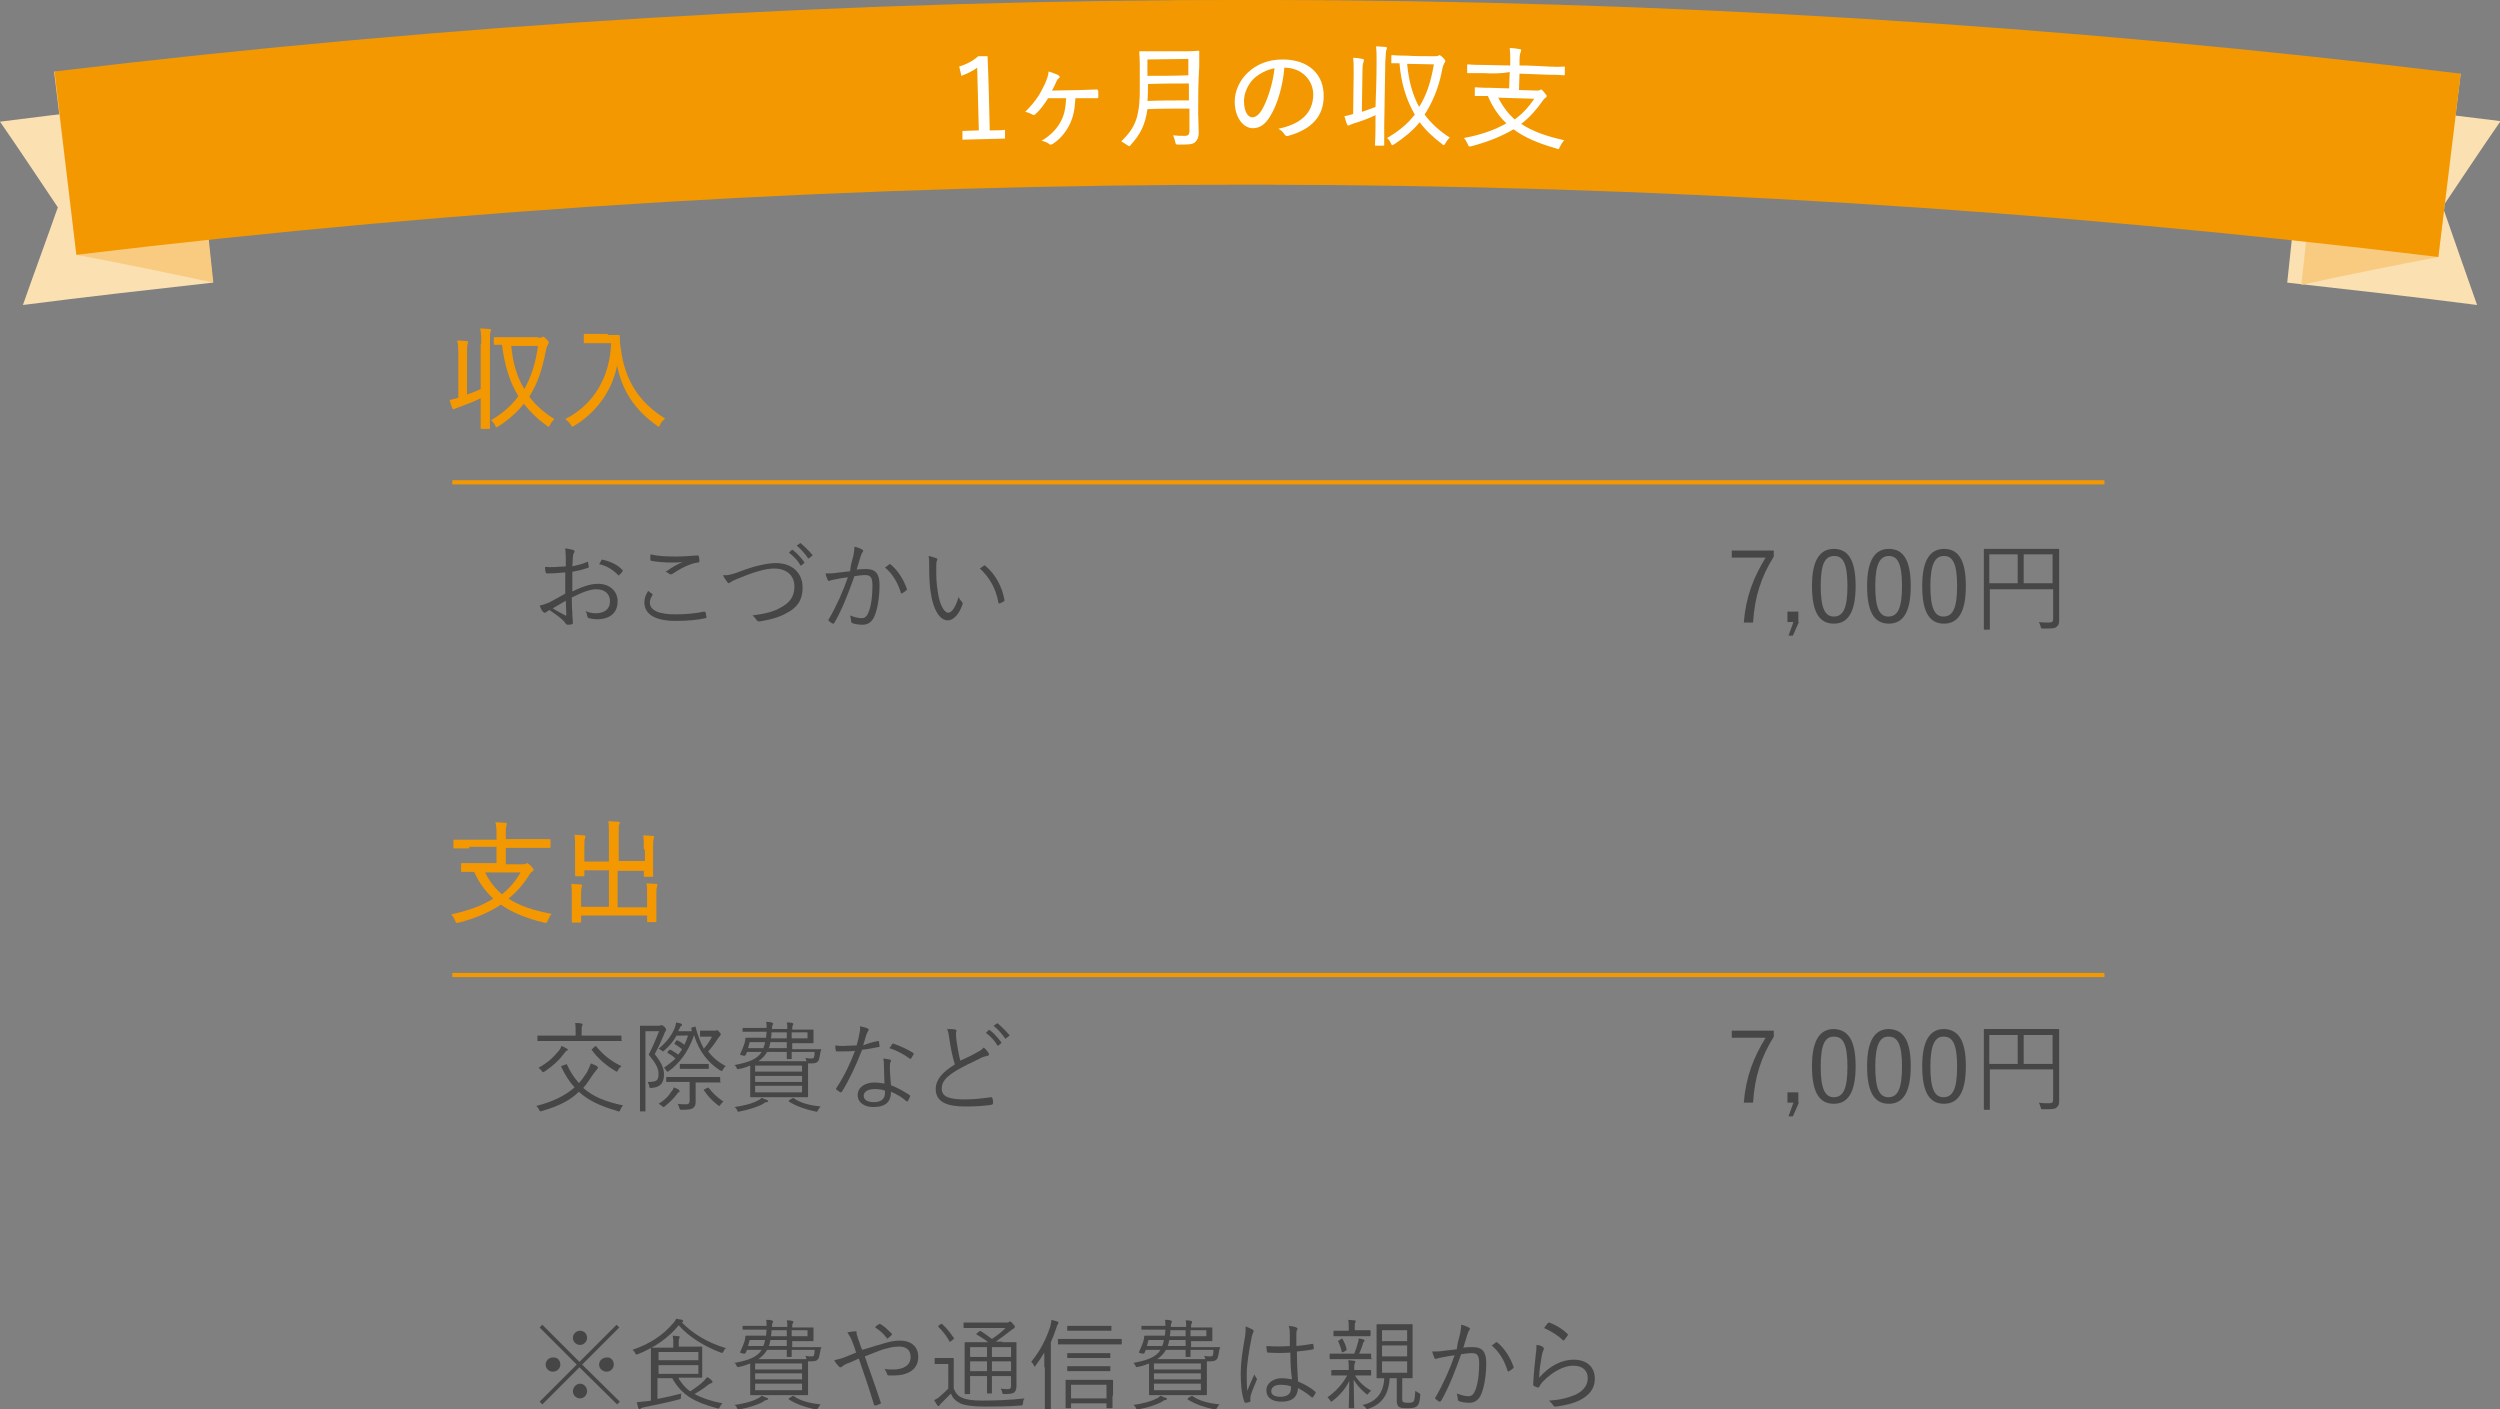
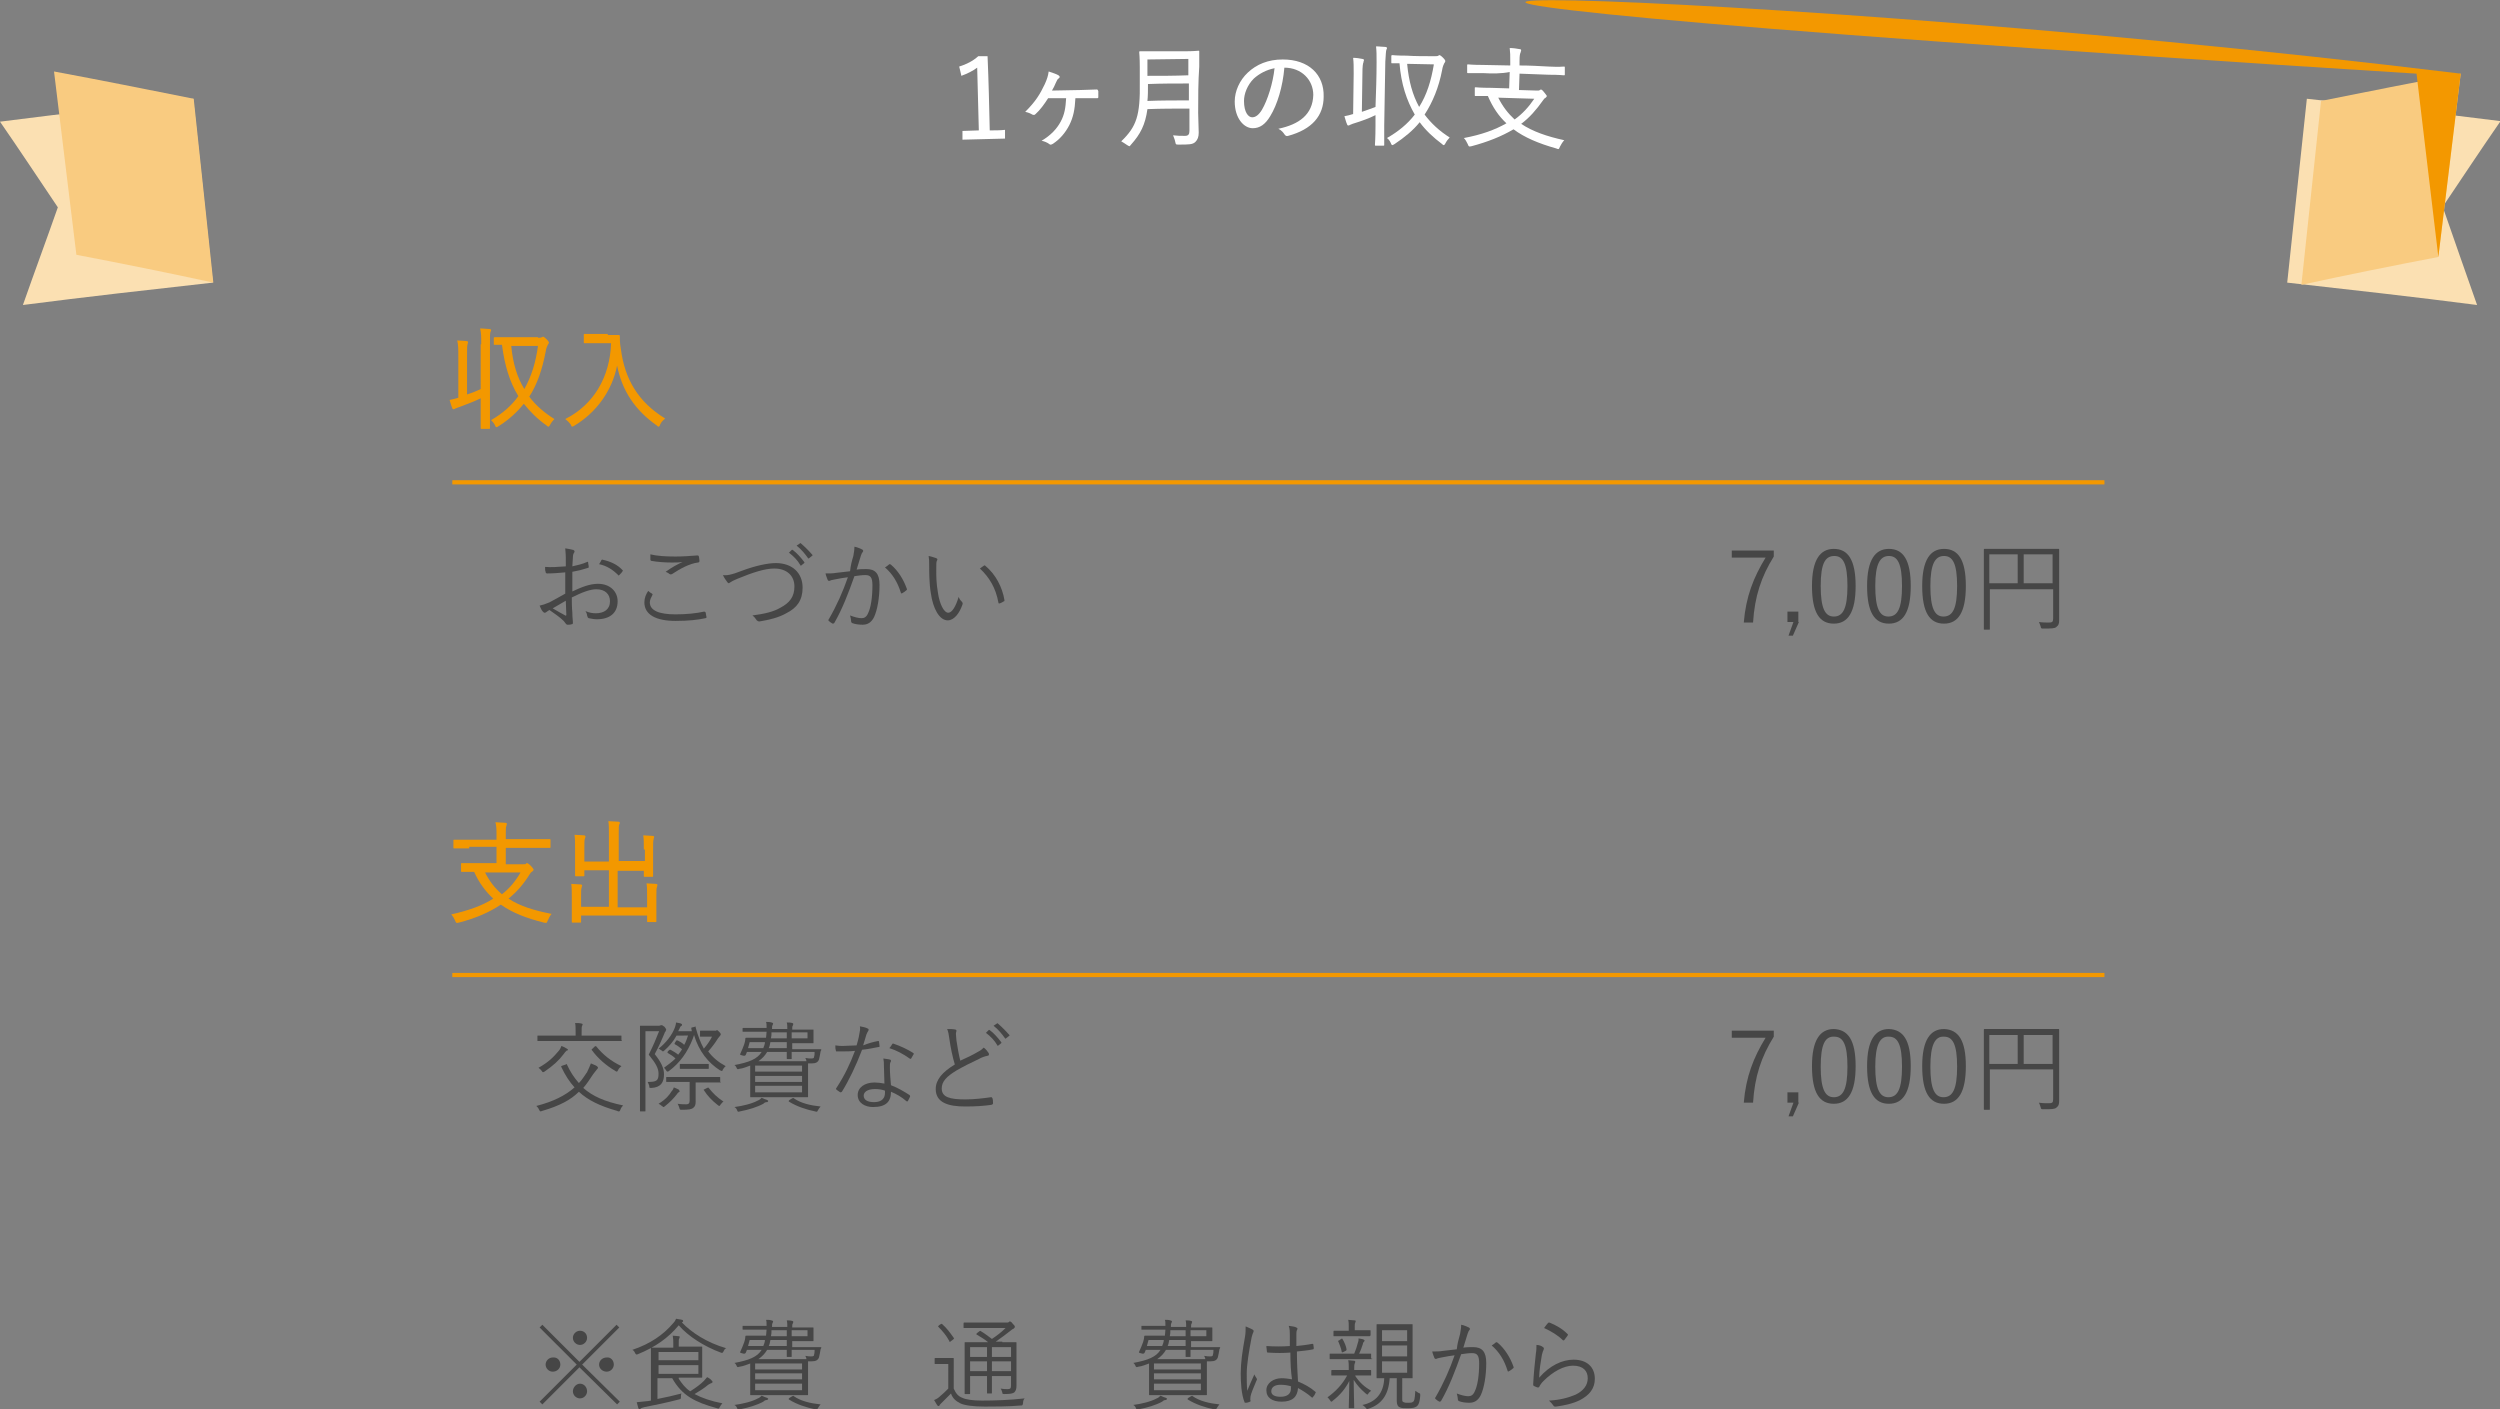
<svg xmlns="http://www.w3.org/2000/svg" version="1.1" x="0px" y="0px" viewBox="0 0 458.2 258.3" style="enable-background:new 0 0 458.2 258.3;" xml:space="preserve">
  <rect x="0" y="0" width="458.2" height="258.3" fill="#808080" stroke="none" />
  <style type="text/css">
	.st0{fill-rule:evenodd;clip-rule:evenodd;fill:#FBE0B2;}
	.st1{fill-rule:evenodd;clip-rule:evenodd;fill:#F9CB80;}
	.st2{fill-rule:evenodd;clip-rule:evenodd;fill:#F39800;}
	.st3{fill:#FFFFFF;}
	.st4{fill:#464646;}
	.st5{fill:#F39800;}
	.st6{fill-rule:evenodd;clip-rule:evenodd;fill:none;stroke:#F39800;stroke-width:0.77;stroke-miterlimit:10;}
</style>
  <g id="レイヤー_1">
</g>
  <g id="layout">
    <g>
      <g>
        <g>
          <path class="st0" d="M454,55.9c-11.6-1.5-23.2-2.8-34.8-4.1c1.2-11.2,2.4-22.4,3.6-33.7c11.8,1.3,23.7,2.6,35.5,4.1      c-3.6,5.2-7.1,10.5-10.6,15.7C449.8,44,451.9,49.9,454,55.9z" />
          <path class="st1" d="M446.9,47.1c-8.4,1.6-16.8,3.3-25.1,5.1c1.2-11.2,2.4-22.4,3.6-33.7c8.5-1.7,17-3.4,25.6-5      C449.6,24.7,448.3,35.9,446.9,47.1z" />
          <path class="st0" d="M4.2,55.9c11.6-1.5,23.2-2.8,34.8-4.1c-1.2-11.2-2.4-22.4-3.6-33.7C23.7,19.4,11.8,20.8,0,22.3      C3.6,27.5,7.1,32.8,10.6,38C8.5,44,6.3,49.9,4.2,55.9z" />
          <path class="st1" d="M14,46.7c8.4,1.6,16.8,3.3,25.1,5.1c-1.2-11.2-2.4-22.4-3.6-33.7c-8.5-1.7-17-3.4-25.6-5      C11.3,24.3,12.6,35.5,14,46.7z" />
-           <path class="st2" d="M446.9,47.1C303.1,29.6,157.8,29.4,14,46.7c-1.3-11.2-2.7-22.4-4-33.6C156.4-4.5,304.5-4.4,451,13.5      C449.6,24.7,448.3,35.9,446.9,47.1z" />
+           <path class="st2" d="M446.9,47.1c-1.3-11.2-2.7-22.4-4-33.6C156.4-4.5,304.5-4.4,451,13.5      C449.6,24.7,448.3,35.9,446.9,47.1z" />
        </g>
        <g>
          <path class="st3" d="M181.4,23.9c0.9,0,1.9,0,2.8-0.1c0,0.5,0,1.1,0,1.6c-2.6,0.1-5.2,0.1-7.8,0.2c0-0.5,0-1.1,0-1.6      c1,0,2-0.1,3-0.1c-0.1-3.8-0.2-7.6-0.3-11.5c-0.8,0.6-1.8,1.1-2.9,1.5c-0.1-0.6-0.3-1.2-0.4-1.7c1.3-0.4,2.5-1,3.5-1.9      c0.6,0,1.1,0,1.7,0C181.2,14.9,181.3,19.4,181.4,23.9z" />
          <path class="st3" d="M192.1,18c-0.7,1.1-1.5,2.2-2.3,2.9c-0.2,0.2-0.3,0.2-0.6,0.1c-0.3-0.2-0.8-0.4-1.3-0.5      c1.9-1.9,2.7-3.2,3.6-5.1c0.4-0.9,0.6-1.5,0.7-2.3c0.6,0.2,1.5,0.5,1.8,0.7c0.3,0.2,0.3,0.4,0,0.6c-0.2,0.1-0.3,0.4-0.5,0.8      c-0.2,0.5-0.4,0.9-0.7,1.4c1.7,0,3.5-0.1,5.2-0.1c1.1,0,2-0.1,3-0.1c0.2,0,0.2,0.1,0.3,0.3c0,0.3,0,0.7,0,1.1      c0,0.2-0.1,0.2-0.3,0.2c-1,0-1.9,0-2.8,0c-0.3,0-0.7,0-1.1,0c-0.1,2.1-0.4,3.5-1.1,4.9c-0.7,1.4-1.8,2.7-3.1,3.5      c-0.2,0.1-0.4,0.2-0.6,0c-0.4-0.3-0.9-0.5-1.4-0.6c1.7-1,2.8-2.2,3.5-3.5c0.7-1.3,0.9-2.5,1-4.3C194.3,18,193.2,18,192.1,18z" />
          <path class="st3" d="M219.6,20.7c0,1.2,0.1,2.5,0.1,3.6c0,0.8-0.2,1.3-0.6,1.7c-0.5,0.5-1.2,0.5-3.1,0.5c-0.5,0-0.5,0-0.6-0.5      c-0.1-0.5-0.3-0.9-0.4-1.2c0.8,0.1,1.4,0.1,2.2,0.1c0.6,0,0.8-0.3,0.8-0.9c0-1.4,0-2.7,0-4.1c-2.6,0-5.2,0-7.7,0.1      c-0.4,2.9-1.3,4.6-3,6.5c-0.2,0.2-0.2,0.3-0.3,0.3c-0.1,0-0.2-0.1-0.4-0.2c-0.4-0.3-0.8-0.5-1.1-0.7c2.8-2.7,3.5-4.7,3.4-10.9      c0-0.9,0-1.8,0-2.7c0-1.8-0.1-2.6-0.1-2.7c0-0.2,0-0.2,0.2-0.2c0.1,0,0.8,0,2.7,0c1.7,0,3.4,0,5.2,0c1.9,0,2.6-0.1,2.7-0.1      c0.2,0,0.2,0,0.2,0.2c0,0.1,0,1,0,2.7C219.6,15,219.6,17.9,219.6,20.7z M217.9,18.4c0-1,0-2.1,0-3.1c-2.5,0-5,0-7.5,0.1      c0,1.2,0,2.2-0.1,3.1C212.8,18.4,215.4,18.4,217.9,18.4z M210.3,10.9c0,1,0,2,0,3c2.5,0,5,0,7.5-0.1c0-1,0-2,0-3      C215.3,10.8,212.8,10.9,210.3,10.9z" />
          <path class="st3" d="M232.8,21.3c-0.9,1.5-1.9,2.2-3.2,2.2c-1.6,0-3.3-1.8-3.3-4.9c0-1.9,0.9-3.9,2.4-5.3      c1.6-1.5,3.7-2.4,6.4-2.4c4.8,0,7.6,2.8,7.5,6.8c0,3.5-2.1,6-6.5,7.2c-0.3,0.1-0.5,0-0.7-0.3c-0.2-0.3-0.5-0.7-1.1-1      c3.8-0.8,6.3-2.6,6.4-6.2c0-2.7-2.1-5-5.3-5C235.1,15.9,234.1,19.2,232.8,21.3z M229.8,14.4c-1.2,1.2-1.8,2.8-1.8,4.1      c0,2.1,0.8,3,1.5,3c0.6,0,1.2-0.4,1.8-1.4c1-1.7,2-4.8,2.3-7.6C232.1,12.8,230.8,13.5,229.8,14.4z" />
          <path class="st3" d="M252.3,11.4c0-1.4,0-2-0.1-2.9c0.7,0,1.2,0.1,1.7,0.1c0.2,0,0.3,0.1,0.3,0.2c0,0.1,0,0.2-0.1,0.3      c-0.1,0.3-0.1,0.8-0.2,2.2c-0.1,3.9-0.1,7.8-0.2,11.7c0,2.3,0,3.4,0,3.5c0,0.2,0,0.2-0.2,0.2c-0.4,0-0.9,0-1.3,0      c-0.2,0-0.2,0-0.2-0.2c0-0.1,0.1-1.2,0.1-3.5c0-0.6,0-1.3,0-1.9c-1.2,0.6-2.6,1.1-3.9,1.5c-0.4,0.1-0.7,0.3-0.8,0.3      c-0.1,0.1-0.2,0.1-0.3,0.1c-0.1,0-0.2-0.1-0.2-0.2c-0.2-0.4-0.3-0.9-0.5-1.5c0.5-0.1,1-0.2,1.6-0.4c0-2.5,0.1-4.9,0.1-7.4      c0-1.4,0-2-0.1-2.9c0.6,0,1.2,0.1,1.7,0.2c0.1,0,0.3,0.1,0.3,0.2c0,0.1-0.1,0.2-0.1,0.4c-0.1,0.2-0.2,0.7-0.2,2.2      c0,2.3-0.1,4.6-0.1,6.9c0.9-0.3,1.7-0.6,2.5-0.9C252.2,16.9,252.3,14.1,252.3,11.4z M262.9,10.3c0.4,0,0.6,0,0.7-0.1      c0.1,0,0.2-0.1,0.2-0.1c0.1,0,0.3,0.1,0.7,0.5c0.3,0.3,0.4,0.5,0.4,0.6c0,0.1-0.1,0.3-0.2,0.4c-0.1,0.2-0.3,0.6-0.4,1.3      c-0.6,3.1-1.7,5.8-3.2,8.1c1.2,1.6,2.7,3,4.6,4.2c-0.3,0.3-0.6,0.7-0.8,1.1c-0.1,0.2-0.2,0.3-0.3,0.3c-0.1,0-0.2-0.1-0.3-0.2      c-1.6-1.2-3-2.5-4.1-4c-1.2,1.5-2.8,2.8-4.6,4c-0.2,0.1-0.3,0.2-0.4,0.2c-0.1,0-0.2-0.1-0.3-0.4c-0.2-0.4-0.4-0.7-0.7-0.9      c2.1-1.2,3.8-2.6,5.1-4.3c-1.5-2.6-2.5-5.6-2.8-9.4c-0.9,0-1.3,0-1.3,0c-0.2,0-0.2,0-0.2-0.2c0-0.4,0-0.8,0-1.1      c0-0.1,0-0.2,0.2-0.2c0.1,0,0.7,0.1,2.6,0.1C259.3,10.3,261.1,10.3,262.9,10.3z M257.9,11.7c0.3,3.2,1,5.7,2.2,7.9      c1.4-2.2,2.2-4.8,2.7-7.8C261.2,11.8,259.5,11.7,257.9,11.7z" />
          <path class="st3" d="M271.8,13.4c-1.9,0-2.6,0-2.7,0c-0.2,0-0.2,0-0.2-0.2c0-0.4,0-0.8,0-1.2c0-0.2,0-0.2,0.2-0.2      c0.1,0,0.8,0.1,2.7,0.1c1.7,0,3.4,0.1,5,0.1c0-0.2,0-0.4,0-0.7c0-1.2,0-1.6-0.1-2.5c0.6,0,1.3,0.1,1.8,0.2      c0.2,0,0.3,0.1,0.3,0.2c0,0.1-0.1,0.3-0.1,0.4c-0.1,0.2-0.2,0.5-0.2,1.6c0,0.3,0,0.5,0,0.8c1.8,0,3.6,0.1,5.4,0.2      c1.9,0.1,2.6,0,2.7,0c0.2,0,0.2,0,0.2,0.2c0,0.4,0,0.8,0,1.2c0,0.2,0,0.2-0.2,0.2c-0.1,0-0.8-0.1-2.7-0.1      c-1.8-0.1-3.6-0.1-5.4-0.2c0,1-0.1,2-0.1,3c1.1,0,2.2,0.1,3.3,0.1c0.3,0,0.5,0,0.5-0.1c0.1,0,0.2-0.1,0.2-0.1      c0.1,0,0.3,0.1,0.6,0.5c0.3,0.4,0.5,0.6,0.5,0.7c0,0.1-0.1,0.2-0.2,0.3c-0.2,0.1-0.3,0.2-0.5,0.5c-1.2,1.7-2.5,3.2-4,4.3      c2.1,1.4,4.7,2.3,7.9,3c-0.3,0.3-0.6,0.8-0.8,1.2c-0.2,0.5-0.2,0.5-0.7,0.3c-3.2-0.9-5.8-2-7.8-3.5c-2.2,1.3-4.7,2.3-7.7,3.1      c-0.5,0.1-0.5,0.1-0.7-0.4c-0.2-0.4-0.4-0.8-0.7-1.1c3.2-0.6,5.7-1.5,7.8-2.7c-1.4-1.3-2.5-2.9-3.4-5c-1.5,0-2.1,0-2.2,0      c-0.2,0-0.2,0-0.2-0.2c0-0.4,0-0.8,0-1.2c0-0.2,0-0.2,0.2-0.2c0.1,0,0.8,0.1,2.8,0.1c1.1,0,2.2,0.1,3.3,0.1c0-1,0.1-2,0.1-3      C275.2,13.5,273.5,13.5,271.8,13.4z M274.6,17.9c0.8,1.6,1.8,2.9,3,4c1.4-1,2.6-2.3,3.6-3.8C278.9,18,276.7,18,274.6,17.9z" />
        </g>
      </g>
      <g>
        <g>
          <path class="st4" d="M103.7,102.2c0-0.8-0.1-1.3-0.1-1.7c0.6,0.1,1.2,0.2,1.5,0.3c0.1,0.1,0.2,0.1,0.2,0.3c0,0.1,0,0.1-0.1,0.2      c-0.1,0.2-0.2,0.4-0.2,0.9c0,0.5-0.1,1-0.1,1.6c0.9-0.2,1.8-0.4,2.7-0.8c0.1-0.1,0.2,0,0.2,0.1c0,0.3,0.1,0.5,0.1,0.8      c0,0.2-0.1,0.2-0.2,0.2c-0.9,0.3-1.7,0.5-2.8,0.7c0,1.2,0,2.4,0,3.6c1.7-0.8,3.2-1.4,4.7-1.4c2.2,0,3.6,1.4,3.6,3.2      c0,2.2-1.5,3.3-3.8,3.3c-0.5,0-1-0.1-1.5-0.2c-0.2-0.1-0.2-0.2-0.3-0.5c0-0.2-0.1-0.5-0.3-0.8c0.7,0.3,1.3,0.4,1.9,0.4      c1.5,0,2.6-0.7,2.6-2.2c0-1.3-0.9-2.2-2.5-2.2c-1.1,0-2.5,0.5-4.5,1.5c0,0.7,0,1.7,0.1,2.8c0,0.9,0.1,1.4,0.1,1.7      c0,0.3,0,0.4-0.2,0.4c-0.2,0.1-0.6,0.1-0.8,0.1c-0.2,0-0.3-0.2-0.7-0.7c-0.7-0.7-1.6-1.3-2.6-2c-0.3,0.2-0.5,0.3-0.6,0.4      c-0.1,0.1-0.2,0.1-0.3,0.1c-0.1,0-0.2-0.1-0.3-0.2c-0.2-0.2-0.4-0.6-0.6-1.1c0.5-0.1,1.1-0.3,1.8-0.6c0.8-0.4,1.8-1,2.9-1.6      c0-1.3,0-2.6,0-3.9c-1.2,0.1-2.1,0.2-3.3,0.2c-0.2,0-0.3-0.1-0.3-0.3c-0.1-0.2-0.1-0.5-0.1-0.9c1.1,0.1,2.4,0,3.8-0.1      C103.7,103.3,103.7,102.8,103.7,102.2z M101.3,111.5c0.9,0.5,1.5,0.9,2.3,1.3c0.1,0.1,0.2,0,0.2-0.1c0-0.8-0.1-1.6-0.1-2.6      C102.8,110.6,102.2,111,101.3,111.5z M110.2,102.7c0.1-0.1,0.1-0.2,0.3-0.1c1.4,0.3,2.7,0.9,3.6,1.9c0.1,0.1,0.1,0.1,0,0.2      c-0.1,0.2-0.4,0.5-0.6,0.7c-0.1,0.1-0.2,0.1-0.2,0c-1-1-2.1-1.7-3.5-2C109.9,103.2,110.1,103,110.2,102.7z" />
          <path class="st4" d="M119.5,108.8c0.1,0.1,0.1,0.1,0.1,0.2c-0.2,0.4-0.5,0.9-0.5,1.4c0,1.5,1.7,2.2,4.7,2.2      c2.1,0,3.9-0.2,5.2-0.5c0.2,0,0.2,0,0.3,0.1c0.1,0.2,0.1,0.7,0.2,0.9c0,0.1-0.1,0.2-0.2,0.2c-1.4,0.3-3,0.5-5.5,0.5      c-3.5,0-5.7-1.1-5.7-3.4c0-0.8,0.3-1.5,0.7-2.1C119,108.5,119.3,108.7,119.5,108.8z M123.8,102c1.3,0,2.8-0.1,4-0.2      c0.2,0,0.2,0,0.3,0.2c0,0.2,0.1,0.5,0.1,0.8c0,0.2-0.1,0.3-0.3,0.3c-1.5,0.2-3.2,1.1-4.7,2.1c-0.2,0.1-0.3,0.1-0.5,0      c-0.2-0.2-0.5-0.3-0.7-0.4c1.1-0.8,2.2-1.4,3.1-1.8c-0.6,0.1-1.4,0.1-2,0.1c-1.2,0-2.6-0.1-3.7-0.3c-0.1,0-0.2-0.1-0.2-0.3      c0-0.2,0-0.6,0-0.9C120.4,101.9,122,102,123.8,102z" />
          <path class="st4" d="M136,104.6c2.4-0.9,4.7-1.4,6.2-1.4c3,0,4.9,1.8,4.9,4.5c0,2.3-1,3.7-3,4.7c-1.4,0.8-3.1,1.2-4.9,1.5      c-0.3,0-0.3-0.1-0.5-0.2c-0.2-0.3-0.4-0.6-0.8-0.9c2.3-0.3,3.9-0.7,5.1-1.4c1.7-0.9,2.6-2,2.6-3.9c0-2-1.4-3.3-3.7-3.3      c-1.7,0-3.9,0.7-6.8,1.9c-0.7,0.3-1.1,0.5-1.2,0.6c-0.2,0.1-0.3,0.2-0.3,0.2c-0.1,0-0.2-0.1-0.3-0.2c-0.2-0.3-0.6-0.8-0.8-1.3      C133.1,105.5,134,105.4,136,104.6z M145.1,100.8c0.1-0.1,0.1,0,0.2,0c0.7,0.5,1.5,1.4,2.1,2.2c0.1,0.1,0,0.1,0,0.2l-0.5,0.4      c-0.1,0.1-0.2,0.1-0.2,0c-0.5-0.9-1.3-1.7-2.1-2.3L145.1,100.8z M146.6,99.6c0.1-0.1,0.1-0.1,0.2,0c0.7,0.6,1.5,1.4,2.1,2.1      c0.1,0.1,0,0.1-0.1,0.2l-0.5,0.4c-0.1,0.1-0.1,0.1-0.2,0c-0.5-0.7-1.2-1.6-2.1-2.3L146.6,99.6z" />
          <path class="st4" d="M156.4,101.9c0.1-0.6,0.2-1.1,0.2-1.7c0.6,0.1,0.9,0.3,1.4,0.5c0.2,0.1,0.3,0.3,0.1,0.5      c-0.1,0.1-0.2,0.3-0.3,0.6c-0.3,0.9-0.5,1.7-0.8,2.6c0.6-0.1,1.3-0.1,1.8-0.1c1.6,0,2.4,0.8,2.4,2.9c0,2.4-0.4,4.6-1,5.9      c-0.5,1-1.2,1.4-2.1,1.4c-0.7,0-1.4-0.1-1.9-0.3c-0.1-0.1-0.2-0.1-0.2-0.3c0-0.3-0.1-0.7-0.2-1.1c0.8,0.3,1.5,0.5,2.1,0.5      c0.5,0,0.9-0.2,1.2-0.9c0.5-1,0.8-2.9,0.8-5.1c0-1.4-0.3-1.9-1.3-1.9c-0.6,0-1.3,0.1-2,0.2c-1.1,3.1-2.2,6-3.7,8.6      c-0.1,0.1-0.2,0.1-0.3,0.1c-0.2-0.1-0.5-0.3-0.7-0.5c-0.1-0.1-0.1-0.2,0-0.3c1.5-2.6,2.6-5.1,3.5-7.7c-0.7,0.1-1.5,0.2-2.4,0.4      c-0.3,0.1-0.7,0.1-0.8,0.2c-0.2,0.1-0.4,0.1-0.5-0.1c-0.1-0.3-0.3-0.7-0.4-1.2c0.7,0,1.4,0,1.9-0.1c1-0.1,1.7-0.2,2.6-0.3      C155.9,103.7,156.1,102.9,156.4,101.9z M163,103.4c0.1,0,0.2,0,0.3,0.1c1.3,1.1,2.3,2.7,2.9,4.4c0,0.1,0.1,0.2-0.1,0.3      c-0.2,0.2-0.5,0.4-0.7,0.5c-0.1,0.1-0.3,0.1-0.3-0.1c-0.6-1.9-1.5-3.4-2.9-4.6C162.5,103.8,162.8,103.6,163,103.4z" />
          <path class="st4" d="M171.6,102.3c0.1,0.1,0.2,0.1,0.2,0.2c0,0.1,0,0.2-0.1,0.3c-0.1,0.2-0.1,0.7-0.1,1.7c0,1.2,0,2.3,0.3,4.1      c0.3,2.1,1.1,3.7,1.9,3.7c0.7,0,1.4-1.2,1.9-2.9c0.2,0.5,0.4,0.7,0.6,0.9c0.1,0.1,0.2,0.3,0.1,0.5c-0.5,1.5-1.5,2.9-2.7,2.9      c-1.5,0-2.7-2.1-3.1-5c-0.3-1.8-0.3-3.9-0.3-5.1c0-0.7,0-1.1-0.1-1.7C170.7,102,171.3,102.2,171.6,102.3z M180.3,103.7      c0.1-0.1,0.2-0.1,0.3,0c1.9,1.6,3.1,3.9,3.5,6.3c0,0.1,0,0.2-0.1,0.2c-0.3,0.2-0.5,0.3-0.8,0.4c-0.1,0-0.2,0-0.2-0.1      c-0.5-2.8-1.7-4.7-3.4-6.3C179.9,104,180.1,103.8,180.3,103.7z" />
          <path class="st4" d="M325.1,102c-2.3,3.7-3.5,7.3-3.8,12.1h-1.7c0.4-4.8,1.8-8.3,4-11.9h-6.2v-1.3h7.7V102z" />
          <path class="st4" d="M329.7,114l-1.1,2.5h-0.8l0.9-2.5h-1.1v-1.9h2V114z" />
          <path class="st4" d="M340.1,107.4c0,4.8-1.4,6.9-4,6.9s-4-2-4-6.9c0-4.8,1.5-6.8,4-6.8C338.7,100.6,340.1,102.6,340.1,107.4z       M333.7,107.4c0,4.1,0.8,5.6,2.4,5.6c1.7,0,2.5-1.5,2.5-5.6s-0.8-5.5-2.4-5.5C334.5,101.9,333.7,103.3,333.7,107.4z" />
          <path class="st4" d="M350.2,107.4c0,4.8-1.4,6.9-4,6.9s-4-2-4-6.9c0-4.8,1.5-6.8,4-6.8C348.8,100.6,350.2,102.6,350.2,107.4z       M343.7,107.4c0,4.1,0.8,5.6,2.4,5.6c1.7,0,2.5-1.5,2.5-5.6s-0.8-5.5-2.4-5.5C344.6,101.9,343.7,103.3,343.7,107.4z" />
          <path class="st4" d="M360.3,107.4c0,4.8-1.4,6.9-4,6.9s-4-2-4-6.9c0-4.8,1.5-6.8,4-6.8C358.9,100.6,360.3,102.6,360.3,107.4z       M353.8,107.4c0,4.1,0.8,5.6,2.4,5.6c1.7,0,2.5-1.5,2.5-5.6s-0.8-5.5-2.4-5.5C354.7,101.9,353.8,103.3,353.8,107.4z" />
          <path class="st4" d="M377.4,110.8c0,1.5,0,2.3,0,2.9c0,0.6-0.1,0.9-0.5,1.2c-0.3,0.3-0.9,0.3-2.4,0.3c-0.4,0-0.4,0-0.5-0.4      c-0.1-0.3-0.2-0.6-0.3-0.8c0.6,0.1,1.4,0.1,1.8,0.1c0.6,0,0.8-0.1,0.8-0.7V108h-11.6v4.1c0,2.1,0,3.1,0,3.2c0,0.1,0,0.1-0.1,0.1      h-0.9c-0.1,0-0.1,0-0.1-0.1c0-0.1,0-1,0-3.4v-7.7c0-2.4,0-3.3,0-3.4c0-0.1,0-0.2,0.1-0.2c0.1,0,0.7,0,2.6,0h8.5      c1.8,0,2.5,0,2.5,0c0.1,0,0.1,0,0.1,0.2c0,0.1,0,1.1,0,3.5V110.8z M369.8,101.6h-5.2v5.3h5.2V101.6z M376.2,101.6h-5.3v5.3h5.3      V101.6z" />
        </g>
        <g>
          <path class="st5" d="M88.2,63.1c0-1.5,0-2-0.2-2.9c0.7,0,1.2,0.1,1.7,0.1c0.2,0,0.3,0.1,0.3,0.2c0,0.1,0,0.2-0.1,0.3      c-0.1,0.3-0.1,0.8-0.1,2.2v11.8c0,2.4,0,3.4,0,3.6c0,0.2,0,0.2-0.2,0.2h-1.3c-0.2,0-0.2,0-0.2-0.2c0-0.1,0-1.2,0-3.6V73      c-1.2,0.6-2.6,1.1-3.9,1.6c-0.4,0.1-0.7,0.3-0.8,0.3c-0.1,0.1-0.2,0.1-0.3,0.1c-0.1,0-0.2-0.1-0.2-0.2c-0.2-0.4-0.3-0.9-0.5-1.5      c0.5-0.1,1-0.2,1.6-0.4v-7.5c0-1.5,0-2.1-0.2-3c0.6,0,1.2,0.1,1.7,0.1c0.1,0,0.3,0.1,0.3,0.2s-0.1,0.2-0.1,0.4      c-0.1,0.2-0.1,0.8-0.1,2.2v7c0.9-0.3,1.7-0.6,2.5-1V63.1z M98.6,61.9c0.4,0,0.6,0,0.7-0.1c0.1,0,0.2-0.1,0.2-0.1      c0.1,0,0.3,0.1,0.7,0.5c0.3,0.3,0.4,0.5,0.4,0.6c0,0.1-0.1,0.3-0.2,0.4c-0.1,0.2-0.3,0.6-0.4,1.3c-0.6,3.1-1.5,5.9-3,8.2      c1.2,1.6,2.7,2.9,4.6,4.1c-0.3,0.3-0.6,0.7-0.8,1.1c-0.1,0.2-0.2,0.3-0.3,0.3c-0.1,0-0.2-0.1-0.3-0.2c-1.7-1.2-3-2.5-4.2-4      c-1.2,1.5-2.7,2.9-4.6,4.1c-0.2,0.1-0.3,0.2-0.4,0.2c-0.1,0-0.2-0.1-0.3-0.4c-0.2-0.4-0.5-0.7-0.7-0.9c2.1-1.2,3.8-2.7,5-4.4      c-1.6-2.6-2.5-5.6-3-9.4c-0.9,0-1.3,0-1.3,0c-0.2,0-0.2,0-0.2-0.2V62c0-0.1,0-0.2,0.2-0.2c0.1,0,0.7,0,2.6,0H98.6z M93.7,63.4      c0.3,3.2,1.1,5.8,2.4,7.9c1.3-2.3,2.1-4.9,2.5-7.9H93.7z" />
          <path class="st5" d="M111.4,61.4c1.4,0,1.9,0,2,0c0.1,0,0.2,0,0.2,0.2c0,0.6,0,1.3,0.2,2.4c0.7,5.5,3.2,9.7,8.1,12.7      c-0.3,0.3-0.7,0.6-0.9,1.1c-0.1,0.3-0.2,0.4-0.3,0.4c-0.1,0-0.2-0.1-0.3-0.2c-4-2.8-6.4-6.4-7.3-11c-0.9,4.6-3.8,8.6-7.8,11      c-0.2,0.1-0.3,0.2-0.4,0.2c-0.1,0-0.2-0.1-0.3-0.4c-0.3-0.4-0.6-0.7-1-1c5.2-2.6,8.2-7.7,8.4-13.9h-2.8c-1.4,0-1.9,0-2,0      c-0.2,0-0.2,0-0.2-0.2v-1.3c0-0.2,0-0.2,0.2-0.2c0.1,0,0.6,0,2,0H111.4z" />
        </g>
        <g>
          <path class="st4" d="M103.7,195.1c0.1-0.1,0.2-0.1,0.2,0c0.6,1.3,1.3,2.4,2.2,3.4c0.6-0.6,1-1.3,1.5-2c0.3-0.6,0.5-1.1,0.7-1.6      c0.4,0.2,0.8,0.3,1.1,0.5c0.1,0.1,0.2,0.2,0.2,0.3c0,0.1-0.1,0.2-0.2,0.3c-0.1,0.1-0.4,0.5-0.7,0.9c-0.6,0.9-1.1,1.7-1.8,2.5      c1.7,1.5,3.9,2.5,7.3,3.2c-0.2,0.2-0.4,0.5-0.5,0.8c-0.1,0.2-0.1,0.3-0.3,0.3c-0.1,0-0.1,0-0.3-0.1c-3.2-0.9-5.4-2-7-3.5      c-1.5,1.5-3.6,2.6-6.7,3.5c-0.1,0-0.2,0.1-0.3,0.1c-0.1,0-0.2-0.1-0.3-0.3c-0.1-0.3-0.3-0.5-0.5-0.7c3.1-0.8,5.3-1.9,7-3.4      c-0.9-1-1.7-2.2-2.4-3.7c-0.1-0.1-0.1-0.2,0.2-0.3L103.7,195.1z M114,190.7c0,0.1,0,0.1-0.1,0.1c-0.1,0-0.7,0-2.4,0H101      c-1.7,0-2.3,0-2.4,0c-0.1,0-0.1,0-0.1-0.1v-0.8c0-0.1,0-0.1,0.1-0.1c0.1,0,0.7,0,2.4,0h4.5v-0.5c0-0.9,0-1.4-0.1-1.8      c0.5,0,0.8,0,1.2,0.1c0.1,0,0.2,0.1,0.2,0.1c0,0.1-0.1,0.2-0.1,0.3c-0.1,0.1-0.1,0.5-0.1,1.3v0.5h4.8c1.7,0,2.3,0,2.4,0      c0.1,0,0.1,0,0.1,0.1V190.7z M103.8,192.6c-0.1,0.1-0.3,0.3-0.5,0.6c-0.9,1.2-1.9,2.1-3.5,3.2c-0.1,0.1-0.2,0.1-0.3,0.1      c-0.1,0-0.1-0.1-0.2-0.2c-0.2-0.3-0.4-0.4-0.6-0.6c1.8-1,2.8-2,3.7-3.1c0.2-0.2,0.4-0.6,0.5-0.9c0.3,0.1,0.7,0.3,1,0.5      c0.2,0.1,0.2,0.2,0.2,0.3C104,192.5,103.9,192.5,103.8,192.6z M109,191.8c0.2-0.1,0.2-0.1,0.3,0c1.2,1.5,2.7,2.7,4.6,3.6      c-0.2,0.2-0.5,0.4-0.6,0.7c-0.1,0.2-0.2,0.3-0.2,0.3c-0.1,0-0.2,0-0.3-0.1c-1.7-1-3.2-2.3-4.3-3.8c-0.1-0.1-0.1-0.2,0.1-0.3      L109,191.8z" />
          <path class="st4" d="M120.6,188c0.2,0,0.4,0,0.5-0.1c0.1,0,0.1,0,0.2,0c0.1,0,0.2,0.1,0.5,0.3c0.2,0.3,0.3,0.4,0.3,0.5      c0,0.1-0.1,0.2-0.1,0.3c-0.1,0.1-0.2,0.3-0.3,0.6c-0.5,1.2-0.9,2.1-1.7,3.6c1.2,1.5,1.7,2.6,1.7,3.7c0,1.5-0.6,2.4-2.3,2.5      c-0.4,0-0.4,0-0.4-0.4c-0.1-0.3-0.2-0.5-0.3-0.7c1.6,0,2-0.2,2-1.5c0-1-0.5-1.9-1.8-3.5c0.9-1.8,1.3-2.8,1.9-4.3h-2.5v10.6      c0,2.6,0,3.9,0,4c0,0.1,0,0.1-0.1,0.1h-0.8c-0.1,0-0.1,0-0.1-0.1c0-0.1,0-1.2,0-3.8v-7.9c0-2.6,0-3.7,0-3.8c0-0.1,0-0.1,0.1-0.1      c0.1,0,0.5,0,1.3,0H120.6z M124.5,200.1c-0.1,0.1-0.3,0.2-0.4,0.4c-0.7,0.9-1.3,1.5-2.3,2.3c-0.1,0.1-0.2,0.1-0.2,0.1      c-0.1,0-0.1-0.1-0.3-0.2c-0.2-0.2-0.4-0.3-0.6-0.4c1.3-0.8,1.9-1.5,2.4-2.3c0.2-0.2,0.3-0.4,0.4-0.7c0.3,0.1,0.7,0.3,0.9,0.4      c0.1,0.1,0.1,0.1,0.1,0.2C124.6,200,124.6,200.1,124.5,200.1z M130.8,188.9c0.2,0,0.3,0,0.4,0s0.1-0.1,0.2-0.1      c0.1,0,0.2,0.1,0.4,0.3c0.3,0.3,0.3,0.4,0.3,0.5c0,0.1-0.1,0.2-0.1,0.2c-0.1,0.1-0.2,0.3-0.4,0.5c-0.5,0.8-1,1.5-1.8,2.4      c0.8,1.1,1.9,2,3.2,2.7c-0.2,0.2-0.4,0.4-0.5,0.6c-0.1,0.2-0.1,0.3-0.2,0.3c-0.1,0-0.1-0.1-0.3-0.1c-2.2-1.4-3.9-3.5-4.8-6.5      c-0.1,0.2-0.1,0.4-0.2,0.6c-1,2.6-2.4,4.5-4.4,6c-0.1,0.1-0.2,0.1-0.3,0.1c-0.1,0-0.1-0.1-0.2-0.2c-0.1-0.2-0.3-0.4-0.4-0.5      c0.8-0.6,1.5-1.1,2.1-1.7c-0.4-0.4-0.9-0.7-1.4-1c-0.1-0.1-0.1-0.1,0-0.3l0.2-0.2c0.1-0.1,0.1-0.1,0.3-0.1      c0.5,0.3,0.9,0.5,1.4,0.9c0.2-0.3,0.5-0.6,0.7-1c-0.5-0.4-0.9-0.7-1.3-0.9c-0.1-0.1-0.1-0.1,0-0.3l0.2-0.3      c0.1-0.2,0.2-0.1,0.3-0.1c0.4,0.2,0.8,0.4,1.2,0.8c0.3-0.5,0.5-1.1,0.7-1.7H124c-0.6,1.1-1.4,2-2.2,2.7      c-0.1,0.1-0.2,0.2-0.3,0.2c-0.1,0-0.1-0.1-0.3-0.2c-0.2-0.1-0.4-0.3-0.5-0.3c1.3-1,2.5-2.5,3-3.9c0.1-0.3,0.2-0.6,0.2-0.9      c0.4,0.1,0.7,0.1,0.9,0.2c0.2,0.1,0.2,0.1,0.2,0.2c0,0.1,0,0.2-0.1,0.2c-0.1,0.1-0.2,0.1-0.3,0.4c-0.1,0.2-0.2,0.4-0.3,0.6h1.5      c0.5,0,0.8,0,1,0l-0.1-0.5c0-0.1,0-0.2,0.2-0.2l0.4-0.1c0.2-0.1,0.2-0.1,0.2,0.1c0.4,1.5,0.9,2.8,1.5,3.9      c0.6-0.7,1.1-1.4,1.5-2.2h-1c-0.8,0-1,0-1.1,0c-0.1,0-0.1,0-0.1-0.1V189c0-0.1,0-0.1,0.1-0.1c0.1,0,0.3,0,1.2,0H130.8z       M132.1,198.3c0,0.1,0,0.1-0.1,0.1c-0.1,0-0.7,0-2.5,0h-2v1.4c0,0.6,0,1.5,0,2.1c0,0.6-0.1,0.9-0.5,1.2c-0.3,0.2-0.7,0.3-2,0.3      c-0.4,0-0.4,0-0.5-0.4c-0.1-0.3-0.2-0.5-0.3-0.7c0.6,0.1,1.2,0.1,1.6,0.1c0.4,0,0.6-0.2,0.6-0.7v-3.4h-1.7c-1.8,0-2.3,0-2.5,0      c-0.1,0-0.1,0-0.1-0.1v-0.7c0-0.1,0-0.1,0.1-0.1c0.1,0,0.7,0,2.5,0h4.7c1.8,0,2.3,0,2.5,0c0.1,0,0.1,0,0.1,0.1V198.3z       M129.9,195.8c0,0.1,0,0.1-0.1,0.1c-0.1,0-0.4,0-1.7,0h-1.7c-1.2,0-1.6,0-1.7,0c-0.1,0-0.1,0-0.1-0.1v-0.7c0-0.1,0-0.1,0.1-0.1      c0.1,0,0.5,0,1.7,0h1.7c1.3,0,1.6,0,1.7,0c0.1,0,0.1,0,0.1,0.1V195.8z M129.6,199.4c0.2-0.1,0.2-0.1,0.3,0      c0.8,1,1.5,1.7,2.7,2.5c-0.2,0.1-0.3,0.3-0.5,0.5c-0.1,0.2-0.2,0.3-0.3,0.3c-0.1,0-0.1-0.1-0.3-0.2c-1-0.8-1.8-1.6-2.5-2.7      c-0.1-0.1,0-0.1,0.2-0.2L129.6,199.4z" />
          <path class="st4" d="M150.4,192.7c-0.1,0.6-0.2,1.1-0.3,1.5c-0.2,0.5-0.6,0.7-1.3,0.7c-0.3,0-0.5,0-0.7,0c0,0.3,0,0.7,0,1.5v2.8      c0,1.2,0,1.7,0,1.8c0,0.1,0,0.1-0.1,0.1c-0.1,0-0.7,0-2.5,0h-5.4c-1.8,0-2.4,0-2.5,0c-0.1,0-0.1,0-0.1-0.1c0-0.1,0-0.5,0-1.8      v-3.9c-0.6,0.2-1.2,0.5-2,0.6c-0.3,0.1-0.4,0.1-0.5-0.2c-0.1-0.2-0.2-0.4-0.4-0.5c2.7-0.5,4.2-1.1,5-2.4h-2.7l-0.2,0.5      c-0.1,0.2-0.2,0.2-0.4,0.2l-0.4-0.1c-0.3-0.1-0.3-0.1-0.2-0.3c0.3-0.6,0.5-1.2,0.7-1.7c0.1-0.3,0.2-0.7,0.2-1      c0-0.1,0-0.2,0.2-0.2c0.1,0,0.7,0,2.6,0h1c0-0.3,0.1-0.7,0.1-1.1h-1.8c-1.8,0-2.5,0-2.5,0c-0.1,0-0.1,0-0.1-0.1v-0.5      c0-0.1,0-0.1,0.1-0.1c0.1,0,0.7,0,2.5,0h1.8v-0.1c0-0.5,0-0.7-0.1-1c0.4,0,0.7,0,1,0.1c0.1,0,0.3,0.1,0.3,0.2      c0,0.1-0.1,0.2-0.1,0.3c-0.1,0.1-0.1,0.3-0.1,0.7h2.8c0-0.5,0-0.8-0.1-1.2c0.4,0,0.7,0,1,0.1c0.1,0,0.2,0.1,0.2,0.2      c0,0.1-0.1,0.2-0.1,0.3c-0.1,0.1-0.1,0.3-0.1,0.7h1c1.9,0,2.7,0,2.8,0c0.1,0,0.1,0,0.1,0.1c0,0.1,0,0.3,0,0.9v0.5      c0,0.6,0,0.8,0,0.9c0,0.1,0,0.1-0.1,0.1c-0.1,0-0.9,0-2.8,0h-1v1.1h2.6c1.8,0,2.5,0,2.6,0c0.1,0,0.2,0.1,0.1,0.2L150.4,192.7z       M140.5,202c-0.2,0-0.4,0.1-0.6,0.3c-1.1,0.6-2.7,1.1-4.3,1.4c-0.3,0.1-0.4,0.1-0.5-0.2c-0.1-0.3-0.3-0.5-0.5-0.6      c1.5-0.2,3.2-0.6,4.3-1.2c0.3-0.1,0.5-0.3,0.7-0.5c0.4,0.2,0.7,0.3,1,0.4c0.1,0.1,0.2,0.1,0.2,0.2      C140.7,202,140.7,202,140.5,202z M137.4,191c-0.1,0.4-0.2,0.7-0.3,1.1h2.8c0.1-0.3,0.3-0.7,0.3-1.1H137.4z M147,195.3h-8.6v1.1      h8.6V195.3z M147,197.2h-8.6v1.1h8.6V197.2z M147,199h-8.6v1.2h8.6V199z M145.1,192.8c0,0.8,0,1.1,0,1.2c0,0.1,0,0.1-0.1,0.1      h-0.7c-0.1,0-0.1,0-0.1-0.1c0-0.1,0-0.4,0-1.2h-3.6c-0.4,0.7-0.9,1.2-1.6,1.7h6.5c1.3,0,2,0,2.3,0c0-0.2-0.1-0.4-0.2-0.6      c0.5,0.1,0.8,0.1,1.1,0.1c0.4,0,0.5-0.1,0.5-0.3c0.1-0.3,0.1-0.6,0.1-0.9H145.1z M144.2,191h-3c-0.1,0.4-0.1,0.7-0.3,1.1h3.3      V191z M144.2,189.2h-2.8c0,0.4,0,0.7-0.1,1.1h2.9V189.2z M145.2,201.3c0.2-0.1,0.2-0.1,0.3,0c1.3,0.9,3,1.3,4.9,1.5      c-0.2,0.2-0.3,0.4-0.5,0.7c-0.1,0.3-0.2,0.3-0.5,0.2c-1.5-0.3-3.4-0.9-4.8-1.8c-0.1-0.1-0.1-0.1,0.1-0.3L145.2,201.3z       M148,189.2h-2.9v1.1h2.9V189.2z" />
          <path class="st4" d="M160.9,190.8c0.2,0,0.2,0,0.2,0.1c0,0.2,0.1,0.5,0.1,0.8c0,0.2,0,0.2-0.2,0.2c-1,0.2-2,0.4-3,0.5      c-1.1,2.9-2.4,5.6-3.7,7.7c-0.1,0.1-0.2,0.1-0.3,0.1c-0.3-0.2-0.6-0.4-0.7-0.5c-0.1-0.1-0.1-0.2,0-0.3c1.5-2.3,2.5-4.4,3.4-6.8      c-0.8,0.1-1.5,0.1-2.3,0.1c-0.3,0-0.5,0-1,0c-0.2,0-0.2,0-0.2-0.2c-0.1-0.2-0.1-0.6-0.1-0.9c0.6,0.1,1.1,0.1,1.4,0.1      c0.8,0,1.6-0.1,2.5-0.1c0.2-0.7,0.4-1.4,0.5-2.1c0.1-0.5,0.2-0.9,0.1-1.4c0.5,0.1,1.1,0.2,1.4,0.4c0.1,0,0.2,0.1,0.2,0.2      c0,0.1,0,0.2-0.1,0.3c-0.1,0.1-0.1,0.2-0.3,0.6c-0.2,0.7-0.4,1.3-0.6,2C159.2,191.2,159.9,191,160.9,190.8z M162,195.2      c0-0.4,0-0.7-0.1-1.2c0.5,0.1,0.9,0.1,1.2,0.2c0.1,0,0.2,0.1,0.2,0.2c0,0.1,0,0.2-0.1,0.3c-0.1,0.2-0.1,0.5-0.1,0.9      c0,1.1,0.1,2.2,0.2,3.3c1.3,0.5,2.3,1.1,3.4,1.8c0.1,0.1,0.1,0.1,0.1,0.3c-0.1,0.2-0.3,0.6-0.4,0.8c-0.1,0.1-0.2,0.1-0.3,0      c-0.8-0.7-1.8-1.3-2.8-1.7c0,1.8-0.9,2.8-3.3,2.8c-1.4,0-2.8-0.7-2.8-2.2c0-1.4,1.3-2.3,3.1-2.3c0.5,0,1.3,0.1,1.8,0.2      C162.1,197.7,162,196.2,162,195.2z M160.4,199.6c-1.5,0-2.1,0.6-2.1,1.2c0,0.8,0.7,1.2,1.9,1.2c1.5,0,2-0.8,2-1.7      c0-0.2,0-0.3,0-0.4C161.7,199.7,161,199.6,160.4,199.6z M163.5,191.4c0.1-0.1,0.1-0.2,0.3-0.1c1.2,0.4,2.5,1,3.6,1.7      c0.1,0.1,0.1,0.2,0,0.3c-0.1,0.2-0.3,0.5-0.4,0.7c-0.1,0.1-0.1,0.1-0.3,0c-1.1-0.8-2.4-1.5-3.7-1.9      C163.2,191.9,163.4,191.6,163.5,191.4z" />
          <path class="st4" d="M175.1,188.7c0.1,0,0.2,0.1,0.2,0.2c0,0.2-0.1,0.3-0.1,0.6c0,0.4,0.1,0.8,0.1,1.2c0.2,1.3,0.4,2.5,0.7,3.7      c1.1-0.5,2.2-1,3.2-1.6c0.6-0.3,0.8-0.5,1.1-0.8c0.4,0.3,0.7,0.7,0.9,1c0.1,0.2,0.1,0.5-0.2,0.5c-0.5,0.1-1.1,0.3-1.6,0.6      c-1.3,0.6-2.9,1.4-4.1,2.1c-1.8,1.1-2.7,2-2.7,3.3c0,1.6,1.5,2,4.3,2c1.7,0,3.3-0.2,4.7-0.4c0.2,0,0.2,0,0.3,0.2      c0.1,0.3,0.1,0.6,0.1,0.9c0,0.2-0.1,0.2-0.3,0.3c-1.5,0.2-2.8,0.3-4.8,0.3c-3.1,0-5.4-0.7-5.4-3.2c0-1.7,1.2-3.1,3.5-4.5      c-0.4-1.3-0.8-3.2-1-4.7c-0.1-0.8-0.2-1.3-0.4-1.8C174.2,188.6,174.7,188.6,175.1,188.7z M181.2,188.8c0.1-0.1,0.1,0,0.2,0      c0.7,0.5,1.5,1.4,2.1,2.2c0.1,0.1,0,0.1,0,0.2l-0.5,0.4c-0.1,0.1-0.2,0.1-0.2,0c-0.5-0.9-1.3-1.7-2.1-2.3L181.2,188.8z       M182.7,187.6c0.1-0.1,0.1-0.1,0.2,0c0.7,0.6,1.5,1.4,2.1,2.1c0.1,0.1,0,0.1-0.1,0.2l-0.5,0.4c-0.1,0.1-0.1,0.1-0.2,0      c-0.5-0.7-1.2-1.6-2.1-2.3L182.7,187.6z" />
          <path class="st4" d="M325.1,190c-2.3,3.7-3.5,7.3-3.8,12.1h-1.7c0.4-4.8,1.8-8.3,4-11.9h-6.2v-1.3h7.7V190z" />
          <path class="st4" d="M329.7,202.1l-1.1,2.5h-0.8l0.9-2.5h-1.1v-1.9h2V202.1z" />
          <path class="st4" d="M340.1,195.4c0,4.8-1.4,6.9-4,6.9s-4-2-4-6.9c0-4.8,1.5-6.8,4-6.8C338.7,188.7,340.1,190.6,340.1,195.4z       M333.7,195.5c0,4.1,0.8,5.6,2.4,5.6c1.7,0,2.5-1.5,2.5-5.6s-0.8-5.5-2.4-5.5C334.5,189.9,333.7,191.4,333.7,195.5z" />
          <path class="st4" d="M350.2,195.4c0,4.8-1.4,6.9-4,6.9s-4-2-4-6.9c0-4.8,1.5-6.8,4-6.8C348.8,188.7,350.2,190.6,350.2,195.4z       M343.7,195.5c0,4.1,0.8,5.6,2.4,5.6c1.7,0,2.5-1.5,2.5-5.6s-0.8-5.5-2.4-5.5C344.6,189.9,343.7,191.4,343.7,195.5z" />
          <path class="st4" d="M360.3,195.4c0,4.8-1.4,6.9-4,6.9s-4-2-4-6.9c0-4.8,1.5-6.8,4-6.8C358.9,188.7,360.3,190.6,360.3,195.4z       M353.8,195.5c0,4.1,0.8,5.6,2.4,5.6c1.7,0,2.5-1.5,2.5-5.6s-0.8-5.5-2.4-5.5C354.7,189.9,353.8,191.4,353.8,195.5z" />
          <path class="st4" d="M377.4,198.9c0,1.5,0,2.3,0,2.9c0,0.6-0.1,0.9-0.5,1.2c-0.3,0.3-0.9,0.3-2.4,0.3c-0.4,0-0.4,0-0.5-0.4      c-0.1-0.3-0.2-0.6-0.3-0.8c0.6,0.1,1.4,0.1,1.8,0.1c0.6,0,0.8-0.1,0.8-0.7V196h-11.6v4.1c0,2.1,0,3.1,0,3.2c0,0.1,0,0.1-0.1,0.1      h-0.9c-0.1,0-0.1,0-0.1-0.1c0-0.1,0-1,0-3.4v-7.7c0-2.4,0-3.3,0-3.4c0-0.1,0-0.2,0.1-0.2c0.1,0,0.7,0,2.6,0h8.5      c1.8,0,2.5,0,2.5,0c0.1,0,0.1,0,0.1,0.2c0,0.1,0,1.1,0,3.5V198.9z M369.8,189.7h-5.2v5.3h5.2V189.7z M376.2,189.7h-5.3v5.3h5.3      V189.7z" />
          <path class="st4" d="M113.6,256.9l-0.5,0.5l-6.9-6.8l-6.8,6.8l-0.5-0.5l6.8-6.8l-6.8-6.8l0.5-0.5l6.8,6.8l6.8-6.8l0.5,0.5      l-6.8,6.8L113.6,256.9z M102.7,250.1c0,0.7-0.6,1.3-1.4,1.3c-0.7,0-1.3-0.6-1.3-1.3c0-0.7,0.6-1.3,1.3-1.3      C102.1,248.7,102.7,249.3,102.7,250.1z M107.6,245.2c0,0.7-0.6,1.3-1.3,1.3s-1.3-0.6-1.3-1.3c0-0.7,0.6-1.3,1.3-1.3      S107.6,244.4,107.6,245.2z M107.6,255c0,0.7-0.6,1.3-1.3,1.3s-1.3-0.6-1.3-1.3s0.6-1.4,1.3-1.4S107.6,254.2,107.6,255z       M112.5,250.1c0,0.7-0.6,1.3-1.3,1.3c-0.8,0-1.4-0.6-1.4-1.3c0-0.7,0.6-1.3,1.4-1.3C111.9,248.7,112.5,249.3,112.5,250.1z" />
          <path class="st4" d="M132.6,247.7c-0.2,0.3-0.2,0.3-0.5,0.2c-3-1.1-6-3-7.7-5c-1.9,2.3-4.3,4-7.5,5.3c-0.3,0.1-0.3,0.1-0.5-0.2      c-0.1-0.3-0.3-0.5-0.5-0.6c3.3-1.1,5.7-2.8,7.4-4.8c0.3-0.3,0.5-0.6,0.6-0.9c0.4,0.1,0.8,0.1,1.1,0.2c0.1,0,0.2,0.1,0.2,0.2      c0,0.1,0,0.1-0.1,0.2c-0.1,0-0.1,0.1-0.1,0.1c1.7,1.8,4.6,3.7,8.1,4.7C132.8,247.2,132.7,247.5,132.6,247.7z M124.4,252.7      c0.6,0.9,1.2,1.7,2.1,2.3c1.1-0.7,1.9-1.3,2.5-1.9c0.3-0.3,0.4-0.5,0.6-0.7c0.4,0.2,0.7,0.4,0.9,0.7c0.1,0.1,0.1,0.1,0.1,0.2      c0,0.1-0.1,0.1-0.2,0.2c-0.1,0-0.4,0.2-0.6,0.3c-0.7,0.6-1.5,1.1-2.5,1.7c1.3,0.7,3,1.3,5.1,1.7c-0.2,0.2-0.3,0.4-0.5,0.7      c-0.1,0.3-0.2,0.3-0.5,0.2c-4-1.1-6.4-2.3-8.2-5.5h-2.7v3.8c1.5-0.3,2.9-0.6,4.4-1c-0.1,0.2-0.1,0.4-0.1,0.6      c0,0.4,0,0.4-0.4,0.5c-2.3,0.6-4.3,1-6.3,1.4c-0.4,0.1-0.7,0.2-0.7,0.3c-0.1,0.1-0.1,0.1-0.2,0.1c-0.1,0-0.1-0.1-0.2-0.2      c-0.1-0.3-0.2-0.7-0.3-1.1c0.7-0.1,1.2-0.1,1.9-0.2c0.3,0,0.5-0.1,0.7-0.1v-7.2c0-1.6,0-2.3,0-2.4c0-0.1,0-0.1,0.1-0.1      c0.1,0,0.9,0,2.5,0h1.5v-0.6c0-0.7,0-1-0.1-1.6c0.4,0,0.7,0.1,1.1,0.1c0.1,0,0.2,0.1,0.2,0.1c0,0.1-0.1,0.2-0.1,0.3      c-0.1,0.2-0.1,0.3-0.1,0.8v0.7h1.7c1.7,0,2.3,0,2.5,0c0.1,0,0.1,0,0.1,0.1c0,0.1,0,0.5,0,1.7v2.1c0,1.2,0,1.6,0,1.7      c0,0.1,0,0.1-0.1,0.1c-0.1,0-0.8,0-2.5,0H124.4z M128,247.8h-7.3v1.5h7.3V247.8z M128,250.2h-7.3v1.6h7.3V250.2z" />
          <path class="st4" d="M150.4,247.3c-0.1,0.6-0.2,1.1-0.3,1.5c-0.2,0.5-0.6,0.7-1.3,0.7c-0.3,0-0.5,0-0.7,0c0,0.3,0,0.7,0,1.5v2.8      c0,1.2,0,1.7,0,1.8c0,0.1,0,0.1-0.1,0.1c-0.1,0-0.7,0-2.5,0h-5.4c-1.8,0-2.4,0-2.5,0c-0.1,0-0.1,0-0.1-0.1c0-0.1,0-0.5,0-1.8      v-3.9c-0.6,0.2-1.2,0.5-2,0.6c-0.3,0.1-0.4,0.1-0.5-0.2c-0.1-0.2-0.2-0.4-0.4-0.5c2.7-0.5,4.2-1.1,5-2.4h-2.7l-0.2,0.5      c-0.1,0.2-0.2,0.2-0.4,0.2l-0.4-0.1c-0.3-0.1-0.3-0.1-0.2-0.3c0.3-0.6,0.5-1.2,0.7-1.7c0.1-0.3,0.2-0.7,0.2-1      c0-0.1,0-0.2,0.2-0.2c0.1,0,0.7,0,2.6,0h1c0-0.3,0.1-0.7,0.1-1.1h-1.8c-1.8,0-2.5,0-2.5,0c-0.1,0-0.1,0-0.1-0.1v-0.5      c0-0.1,0-0.1,0.1-0.1c0.1,0,0.7,0,2.5,0h1.8v-0.1c0-0.5,0-0.7-0.1-1c0.4,0,0.7,0,1,0.1c0.1,0,0.3,0.1,0.3,0.2      c0,0.1-0.1,0.2-0.1,0.3c-0.1,0.1-0.1,0.3-0.1,0.7h2.8c0-0.5,0-0.8-0.1-1.2c0.4,0,0.7,0,1,0.1c0.1,0,0.2,0.1,0.2,0.2      c0,0.1-0.1,0.2-0.1,0.3c-0.1,0.1-0.1,0.3-0.1,0.7h1c1.9,0,2.7,0,2.8,0c0.1,0,0.1,0,0.1,0.1c0,0.1,0,0.3,0,0.9v0.5      c0,0.6,0,0.8,0,0.9c0,0.1,0,0.1-0.1,0.1c-0.1,0-0.9,0-2.8,0h-1v1.1h2.6c1.8,0,2.5,0,2.6,0c0.1,0,0.2,0.1,0.1,0.2L150.4,247.3z       M140.5,256.6c-0.2,0-0.4,0.1-0.6,0.3c-1.1,0.6-2.7,1.1-4.3,1.4c-0.3,0.1-0.4,0.1-0.5-0.2c-0.1-0.3-0.3-0.5-0.5-0.6      c1.5-0.2,3.2-0.6,4.3-1.2c0.3-0.1,0.5-0.3,0.7-0.5c0.4,0.2,0.7,0.3,1,0.4c0.1,0.1,0.2,0.1,0.2,0.2      C140.7,256.5,140.7,256.6,140.5,256.6z M137.4,245.6c-0.1,0.4-0.2,0.7-0.3,1.1h2.8c0.1-0.3,0.3-0.7,0.3-1.1H137.4z M147,249.9      h-8.6v1.1h8.6V249.9z M147,251.7h-8.6v1.1h8.6V251.7z M147,253.6h-8.6v1.2h8.6V253.6z M145.1,247.4c0,0.8,0,1.1,0,1.2      c0,0.1,0,0.1-0.1,0.1h-0.7c-0.1,0-0.1,0-0.1-0.1c0-0.1,0-0.4,0-1.2h-3.6c-0.4,0.7-0.9,1.2-1.6,1.7h6.5c1.3,0,2,0,2.3,0      c0-0.2-0.1-0.4-0.2-0.6c0.5,0.1,0.8,0.1,1.1,0.1c0.4,0,0.5-0.1,0.5-0.3c0.1-0.3,0.1-0.6,0.1-0.9H145.1z M144.2,245.6h-3      c-0.1,0.4-0.1,0.7-0.3,1.1h3.3V245.6z M144.2,243.8h-2.8c0,0.4,0,0.7-0.1,1.1h2.9V243.8z M145.2,255.9c0.2-0.1,0.2-0.1,0.3,0      c1.3,0.9,3,1.3,4.9,1.5c-0.2,0.2-0.3,0.4-0.5,0.7c-0.1,0.3-0.2,0.3-0.5,0.2c-1.5-0.3-3.4-0.9-4.8-1.8c-0.1-0.1-0.1-0.1,0.1-0.3      L145.2,255.9z M148,243.8h-2.9v1.1h2.9V243.8z" />
-           <path class="st4" d="M161.4,246.4c1.2-0.4,2.4-0.7,3.5-0.7c2.1,0,3.4,1.1,3.4,3c0,2.3-1.9,3.4-4.5,3.4c-0.3,0-0.6,0-0.9,0      c-0.2,0-0.2-0.1-0.3-0.2c-0.1-0.4-0.3-0.7-0.5-1c0.5,0.1,1,0.1,1.6,0.1c1.8,0,3.2-0.7,3.2-2.3c0-1.5-1.1-1.9-2.1-1.9      c-1.2,0-2.1,0.3-2.9,0.5c-1.2,0.4-2.3,0.9-3.4,1.3c1,2.9,2,5.6,2.9,8.4c0.1,0.2,0.1,0.2-0.1,0.3c-0.3,0.1-0.6,0.3-0.9,0.3      c-0.1,0-0.1,0-0.2-0.1c-0.9-3-1.8-5.6-2.8-8.5c-0.9,0.4-1.5,0.7-2.1,0.9c-0.5,0.2-0.8,0.4-1,0.6c-0.1,0.1-0.2,0.1-0.3,0.1      c-0.1,0-0.2-0.1-0.3-0.2c-0.3-0.3-0.6-0.7-0.8-1.1c0.8-0.2,1.3-0.3,1.8-0.5c0.7-0.3,1.3-0.5,2.2-0.9c-0.2-0.7-0.4-1.3-0.7-2      c-0.2-0.6-0.5-1.1-0.9-1.7c0.5-0.1,1.1-0.2,1.5-0.2c0.2,0,0.2,0.1,0.2,0.3c0,0.2,0,0.3,0.1,0.5c0.1,0.2,0.1,0.5,0.4,1.2      c0.2,0.6,0.3,0.9,0.5,1.4C159.2,247.1,160.2,246.7,161.4,246.4z M161.1,242.7c0.1-0.1,0.1-0.1,0.3,0c0.7,0.4,1.3,1,2,1.7      c0.1,0.1,0.1,0.2,0,0.3c-0.2,0.2-0.4,0.4-0.7,0.6c-0.1,0.1-0.2,0-0.2-0.1c-0.6-0.8-1.3-1.4-2.1-1.9      C160.5,243,160.9,242.8,161.1,242.7z" />
          <path class="st4" d="M174.8,254.5c0.4,0.9,0.8,1.4,1.6,1.7c0.6,0.3,1.9,0.5,3.6,0.5c2.3,0,5.1-0.1,7.8-0.4      c-0.2,0.2-0.3,0.5-0.3,0.9c-0.1,0.4-0.1,0.4-0.4,0.4c-2.4,0.2-4.8,0.2-6.6,0.2c-2,0-3.7-0.2-4.5-0.6c-0.8-0.4-1.4-0.9-1.7-1.8      c-0.6,0.6-1.1,1.1-1.8,1.8c-0.2,0.2-0.3,0.3-0.3,0.4c-0.1,0.1-0.1,0.1-0.2,0.1c-0.1,0-0.1-0.1-0.2-0.1c-0.2-0.3-0.4-0.7-0.6-1      c0.5-0.2,0.8-0.4,1.1-0.7c0.5-0.4,1-0.9,1.5-1.4V250h-1.2c-0.9,0-1.1,0-1.2,0c-0.1,0-0.1,0-0.1-0.2v-0.8c0-0.1,0-0.1,0.1-0.1      c0.1,0,0.3,0,1.2,0h0.9c0.9,0,1.1,0,1.2,0c0.1,0,0.1,0,0.1,0.1c0,0.1,0,0.6,0,1.7V254.5z M172.4,242.7c0.2-0.1,0.2-0.1,0.3,0      c0.8,0.7,1.4,1.5,2.1,2.5c0.1,0.1,0.1,0.1-0.1,0.3l-0.4,0.3c-0.2,0.2-0.3,0.2-0.3,0c-0.6-1.1-1.3-1.9-2-2.6      c-0.1-0.1-0.1-0.1,0.1-0.3L172.4,242.7z M183.7,246c1.7,0,2.3,0,2.5,0c0.1,0,0.1,0,0.1,0.1c0,0.1,0,0.8,0,2.3v2.9      c0,1.3,0,2.1,0,2.7c0,0.5-0.1,0.9-0.4,1.2c-0.3,0.2-0.7,0.3-1.8,0.3c-0.3,0-0.4,0-0.4-0.3c-0.1-0.3-0.2-0.6-0.3-0.7      c0.5,0.1,0.9,0.1,1.3,0.1c0.5,0,0.6-0.2,0.6-0.7v-1.7h-3.5v0.9c0,1.5,0,2.1,0,2.2c0,0.1,0,0.1-0.1,0.1H181c-0.1,0-0.1,0-0.1-0.1      c0-0.1,0-0.7,0-2.2v-0.9h-3.1v1c0,1.5,0,2.1,0,2.2c0,0.1,0,0.1-0.1,0.1h-0.8c-0.1,0-0.1,0-0.1-0.1c0-0.1,0-0.7,0-2.2v-4.9      c0-1.5,0-2.1,0-2.2c0-0.1,0-0.1,0.1-0.1c0.1,0,0.7,0,2.5,0h1.7c-0.7-0.6-1.3-0.9-2.1-1.4c-0.1-0.1-0.1-0.1,0.1-0.3l0.4-0.3      c0.1-0.1,0.2-0.1,0.3,0c0.7,0.4,1.3,0.9,2,1.4c0.9-0.6,1.7-1.2,2.5-2h-5.2c-1.7,0-2.3,0-2.4,0c-0.1,0-0.1,0-0.1-0.1v-0.7      c0-0.1,0-0.2,0.1-0.2c0.1,0,0.7,0,2.4,0h5.4c0.2,0,0.3,0,0.4-0.1c0.1-0.1,0.1-0.1,0.2-0.1c0.1,0,0.3,0.1,0.5,0.4      c0.3,0.3,0.4,0.4,0.4,0.6c0,0.1-0.1,0.2-0.2,0.3c-0.2,0.1-0.4,0.2-0.6,0.4c-0.9,0.7-1.7,1.3-2.7,2l0,0H183.7z M180.9,246.9h-3.1      v1.8h3.1V246.9z M180.9,249.5h-3.1v1.8h3.1V249.5z M185.3,246.9h-3.5v1.8h3.5V246.9z M185.3,249.5h-3.5v1.8h3.5V249.5z" />
-           <path class="st4" d="M191.4,250.6c0-0.7,0-1.7,0-2.7c-0.5,0.8-1,1.6-1.6,2.4c-0.1,0.1-0.2,0.2-0.2,0.2s-0.1-0.1-0.1-0.2      c-0.1-0.3-0.3-0.5-0.5-0.7c1.7-2.1,2.7-4.1,3.5-6.5c0.1-0.5,0.2-0.9,0.2-1.2c0.4,0.1,0.7,0.2,1.1,0.3c0.2,0.1,0.2,0.1,0.2,0.2      c0,0.1-0.1,0.2-0.1,0.3c-0.1,0.1-0.2,0.3-0.3,0.7c-0.3,0.9-0.6,1.7-1,2.6v9.3c0,1.9,0,2.8,0,2.9c0,0.1,0,0.1-0.1,0.1h-0.9      c-0.1,0-0.1,0-0.1-0.1c0-0.1,0-0.9,0-2.9V250.6z M205.6,246.3c0,0.1,0,0.1-0.2,0.1c-0.1,0-0.7,0-2.5,0h-6.4c-1.9,0-2.5,0-2.5,0      c-0.1,0-0.1,0-0.1-0.1v-0.8c0-0.1,0-0.1,0.1-0.1c0.1,0,0.7,0,2.5,0h6.4c1.9,0,2.5,0,2.5,0c0.1,0,0.2,0,0.2,0.1V246.3z       M203.9,255.8c0,1.7,0,2.1,0,2.2c0,0.1,0,0.1-0.1,0.1h-0.9c-0.1,0-0.1,0-0.1-0.1v-0.8h-6.5v0.8c0,0.1,0,0.1-0.1,0.1h-0.8      c-0.1,0-0.1,0-0.1-0.1c0-0.1,0-0.5,0-2.2v-1.3c0-1,0-1.4,0-1.5c0-0.1,0-0.1,0.1-0.1c0.1,0,0.7,0,2.4,0h3.8c1.7,0,2.2,0,2.3,0      c0.1,0,0.1,0,0.1,0.1c0,0.1,0,0.5,0,1.3V255.8z M203.5,248.8c0,0.1,0,0.1-0.1,0.1c-0.1,0-0.6,0-2.2,0h-3.3c-1.6,0-2.1,0-2.2,0      c-0.1,0-0.1,0-0.1-0.1v-0.7c0-0.1,0-0.1,0.1-0.1c0.1,0,0.6,0,2.2,0h3.3c1.6,0,2.1,0,2.2,0c0.1,0,0.1,0,0.1,0.1V248.8z       M203.5,251.2c0,0.1,0,0.1-0.1,0.1c-0.1,0-0.6,0-2.2,0h-3.3c-1.6,0-2.1,0-2.2,0c-0.1,0-0.1,0-0.1-0.1v-0.7c0-0.1,0-0.1,0.1-0.1      c0.1,0,0.6,0,2.2,0h3.3c1.6,0,2.1,0,2.2,0c0.1,0,0.1,0,0.1,0.1V251.2z M203.7,243.8c0,0.1,0,0.1-0.2,0.1c-0.1,0-0.6,0-2.2,0      h-3.4c-1.6,0-2.1,0-2.2,0c-0.1,0-0.1,0-0.1-0.1v-0.7c0-0.1,0-0.1,0.1-0.1c0.1,0,0.6,0,2.2,0h3.4c1.6,0,2.1,0,2.2,0      c0.1,0,0.2,0,0.2,0.1V243.8z M202.8,253.8h-6.5v2.5h6.5V253.8z" />
          <path class="st4" d="M223.5,247.3c-0.1,0.6-0.2,1.1-0.3,1.5c-0.2,0.5-0.6,0.7-1.3,0.7c-0.3,0-0.5,0-0.7,0c0,0.3,0,0.7,0,1.5v2.8      c0,1.2,0,1.7,0,1.8c0,0.1,0,0.1-0.1,0.1c-0.1,0-0.7,0-2.5,0h-5.4c-1.8,0-2.4,0-2.5,0c-0.1,0-0.1,0-0.1-0.1c0-0.1,0-0.5,0-1.8      v-3.9c-0.6,0.2-1.2,0.5-2,0.6c-0.3,0.1-0.4,0.1-0.5-0.2c-0.1-0.2-0.2-0.4-0.4-0.5c2.7-0.5,4.2-1.1,5-2.4h-2.7l-0.2,0.5      c-0.1,0.2-0.2,0.2-0.4,0.2l-0.4-0.1c-0.3-0.1-0.3-0.1-0.2-0.3c0.3-0.6,0.5-1.2,0.7-1.7c0.1-0.3,0.2-0.7,0.2-1      c0-0.1,0-0.2,0.2-0.2c0.1,0,0.7,0,2.6,0h1c0-0.3,0.1-0.7,0.1-1.1h-1.8c-1.8,0-2.5,0-2.5,0c-0.1,0-0.1,0-0.1-0.1v-0.5      c0-0.1,0-0.1,0.1-0.1c0.1,0,0.7,0,2.5,0h1.8v-0.1c0-0.5,0-0.7-0.1-1c0.4,0,0.7,0,1,0.1c0.1,0,0.3,0.1,0.3,0.2      c0,0.1-0.1,0.2-0.1,0.3c-0.1,0.1-0.1,0.3-0.1,0.7h2.8c0-0.5,0-0.8-0.1-1.2c0.4,0,0.7,0,1,0.1c0.1,0,0.2,0.1,0.2,0.2      c0,0.1-0.1,0.2-0.1,0.3c-0.1,0.1-0.1,0.3-0.1,0.7h1c1.9,0,2.7,0,2.8,0c0.1,0,0.1,0,0.1,0.1c0,0.1,0,0.3,0,0.9v0.5      c0,0.6,0,0.8,0,0.9c0,0.1,0,0.1-0.1,0.1c-0.1,0-0.9,0-2.8,0h-1v1.1h2.6c1.8,0,2.5,0,2.6,0c0.1,0,0.2,0.1,0.1,0.2L223.5,247.3z       M213.6,256.6c-0.2,0-0.4,0.1-0.6,0.3c-1.1,0.6-2.7,1.1-4.3,1.4c-0.3,0.1-0.4,0.1-0.5-0.2c-0.1-0.3-0.3-0.5-0.5-0.6      c1.5-0.2,3.2-0.6,4.3-1.2c0.3-0.1,0.5-0.3,0.7-0.5c0.4,0.2,0.7,0.3,1,0.4c0.1,0.1,0.2,0.1,0.2,0.2      C213.8,256.5,213.8,256.6,213.6,256.6z M210.5,245.6c-0.1,0.4-0.2,0.7-0.3,1.1h2.8c0.1-0.3,0.3-0.7,0.3-1.1H210.5z M220.1,249.9      h-8.6v1.1h8.6V249.9z M220.1,251.7h-8.6v1.1h8.6V251.7z M220.1,253.6h-8.6v1.2h8.6V253.6z M218.2,247.4c0,0.8,0,1.1,0,1.2      c0,0.1,0,0.1-0.1,0.1h-0.7c-0.1,0-0.1,0-0.1-0.1c0-0.1,0-0.4,0-1.2h-3.6c-0.4,0.7-0.9,1.2-1.6,1.7h6.5c1.3,0,2,0,2.3,0      c0-0.2-0.1-0.4-0.2-0.6c0.5,0.1,0.8,0.1,1.1,0.1c0.4,0,0.5-0.1,0.5-0.3c0.1-0.3,0.1-0.6,0.1-0.9H218.2z M217.3,245.6h-3      c-0.1,0.4-0.1,0.7-0.3,1.1h3.3V245.6z M217.3,243.8h-2.8c0,0.4,0,0.7-0.1,1.1h2.9V243.8z M218.3,255.9c0.2-0.1,0.2-0.1,0.3,0      c1.3,0.9,3,1.3,4.9,1.5c-0.2,0.2-0.3,0.4-0.5,0.7c-0.1,0.3-0.2,0.3-0.5,0.2c-1.5-0.3-3.4-0.9-4.8-1.8c-0.1-0.1-0.1-0.1,0.1-0.3      L218.3,255.9z M221.1,243.8h-2.9v1.1h2.9V243.8z" />
          <path class="st4" d="M229.6,243.7c0.2,0.1,0.2,0.3,0.1,0.5c-0.1,0.2-0.2,0.5-0.3,0.9c-0.5,2.6-0.9,5-0.9,6.7c0,1,0,2,0.1,3.1      c0.4-1,0.8-1.9,1.3-3c0.1,0.3,0.3,0.5,0.4,0.7c0.1,0.2,0.1,0.3,0,0.4c-0.6,1.4-1,2.4-1.1,2.9c0,0.3-0.1,0.6,0,0.8      c0,0.1,0,0.2-0.1,0.2c-0.2,0.1-0.5,0.2-0.8,0.2c-0.1,0-0.2,0-0.2-0.1c-0.6-1.5-0.7-3.6-0.7-5.3c0-2,0.3-4,0.8-6.8      c0.1-0.6,0.1-1.3,0.1-1.8C228.7,243.3,229.3,243.5,229.6,243.7z M236.5,247.9c-1.3,0.1-2.6,0.1-4.1,0c-0.1,0-0.2,0-0.2-0.2      c0-0.3-0.1-0.6-0.1-1c1.5,0.1,3,0.1,4.3,0c0-0.7,0-1.4,0-2.1c0-0.5,0-1-0.2-1.6c0.6,0.1,1,0.1,1.4,0.3c0.1,0.1,0.2,0.1,0.2,0.2      s0,0.1-0.1,0.3c-0.1,0.2-0.1,0.5-0.1,0.9c0,0.6,0,1.3,0,2c0.9-0.1,1.9-0.2,2.9-0.4c0.1,0,0.2,0,0.2,0.1c0,0.2,0.1,0.5,0.1,0.7      c0,0.1-0.1,0.2-0.1,0.2c-0.9,0.2-2,0.3-3,0.4c0,2.1,0.1,3.9,0.2,5.5c1.2,0.5,2.3,1.1,3.2,1.9c0.1,0.1,0.1,0.1,0,0.2      c-0.1,0.3-0.3,0.6-0.5,0.8c-0.1,0.1-0.1,0.1-0.2,0c-0.8-0.7-1.6-1.2-2.5-1.7c-0.1,1.6-1,2.5-3,2.5c-1.7,0-2.8-0.7-2.8-2.1      c0-1.3,1.3-2.2,2.8-2.2c0.6,0,1.3,0.1,1.9,0.2C236.6,251.5,236.5,249.8,236.5,247.9z M236.7,254.1c-0.7-0.2-1.3-0.3-2-0.3      c-1,0-1.7,0.4-1.7,1.2c0,0.7,0.7,1,1.7,1c1.3,0,1.9-0.6,1.9-1.5V254.1z" />
          <path class="st4" d="M248.4,252.2c0.8,1.2,1.7,2,2.9,2.7c-0.2,0.2-0.4,0.3-0.5,0.5c-0.1,0.1-0.1,0.2-0.2,0.2      c-0.1,0-0.1-0.1-0.3-0.2c-0.9-0.8-1.5-1.4-2.2-2.5c0,1.9,0.1,4.5,0.1,5.1c0,0.1,0,0.1-0.1,0.1h-0.8c-0.1,0-0.1,0-0.1-0.1      c0-0.7,0.1-3,0.1-4.9c-0.7,1.4-1.7,2.6-3,3.6c-0.1,0.1-0.2,0.2-0.3,0.2c-0.1,0-0.1-0.1-0.2-0.2c-0.1-0.2-0.3-0.4-0.5-0.6      c1.4-1,2.7-2.3,3.6-4h-0.7c-1.5,0-2,0-2.1,0c-0.1,0-0.1,0-0.1-0.1v-0.7c0-0.1,0-0.2,0.1-0.2c0.1,0,0.6,0,2.1,0h1v-0.3      c0-0.5,0-1.1-0.1-1.5c0.4,0,0.7,0.1,1.1,0.1c0.1,0,0.2,0.1,0.2,0.2c0,0.1-0.1,0.2-0.1,0.3c-0.1,0.2-0.1,0.5-0.1,1v0.2h0.9      c1.5,0,2,0,2.1,0c0.1,0,0.1,0,0.1,0.2v0.7c0,0.1,0,0.1-0.1,0.1c-0.1,0-0.6,0-2.1,0H248.4z M251.5,249c0,0.1,0,0.1-0.1,0.1      c-0.1,0-0.6,0-2.2,0H246c-1.6,0-2.1,0-2.2,0c-0.1,0-0.1,0-0.1-0.1v-0.8c0-0.1,0-0.1,0.1-0.1c0.1,0,0.6,0,2.2,0h2.2      c0.3-0.7,0.5-1.3,0.7-2.1c0.1-0.2,0.1-0.5,0.1-0.7c0.4,0.1,0.7,0.1,0.9,0.2c0.1,0.1,0.2,0.1,0.2,0.2c0,0.1-0.1,0.2-0.1,0.2      c-0.1,0.1-0.2,0.2-0.2,0.4c-0.2,0.6-0.4,1.2-0.7,1.8c1.5,0,2,0,2.1,0c0.1,0,0.1,0,0.1,0.1V249z M251.1,244.8      c0,0.1,0,0.1-0.1,0.1c-0.1,0-0.5,0-2,0h-2.5c-1.5,0-1.9,0-2,0c-0.1,0-0.1,0-0.1-0.1v-0.7c0-0.1,0-0.2,0.1-0.2c0.1,0,0.6,0,2,0      h0.7v-0.7c0-0.5,0-0.9-0.1-1.3c0.4,0,0.8,0.1,1.2,0.1c0.1,0,0.2,0.1,0.2,0.1c0,0.1-0.1,0.2-0.1,0.3c-0.1,0.2-0.1,0.3-0.1,0.7      v0.7h0.8c1.5,0,1.9,0,2,0c0.1,0,0.1,0,0.1,0.2V244.8z M245.8,245.4c0.2-0.1,0.2-0.1,0.3,0.1c0.3,0.5,0.6,1.2,0.7,1.8      c0,0.1,0,0.2-0.2,0.3l-0.4,0.2c-0.2,0.1-0.3,0.1-0.3-0.1c-0.1-0.6-0.4-1.3-0.6-1.8c-0.1-0.1-0.1-0.2,0.1-0.2L245.8,245.4z       M257,256.4c0,0.4,0,0.5,0.3,0.6c0.2,0.1,0.4,0.1,0.8,0.1c0.4,0,0.7,0,0.9-0.2c0.2-0.1,0.3-0.4,0.4-2c0.2,0.1,0.4,0.3,0.6,0.4      c0.3,0.1,0.3,0.1,0.3,0.5c-0.1,1.4-0.4,1.8-0.7,2c-0.3,0.2-0.7,0.3-1.6,0.3c-0.7,0-1.2,0-1.5-0.2c-0.3-0.1-0.5-0.5-0.5-1.1v-4.2      h-1.3c-0.2,3.1-1.5,4.8-3.9,5.6c-0.3,0.1-0.3,0.1-0.5-0.2c-0.2-0.2-0.4-0.4-0.6-0.5c2.4-0.5,3.9-2.1,4-4.9c-0.9,0-1.2,0-1.3,0      c-0.1,0-0.1,0-0.1-0.1c0-0.1,0-0.7,0-2.3v-5.1c0-1.6,0-2.2,0-2.3c0-0.1,0-0.1,0.1-0.1c0.1,0,0.6,0,2,0h2.4c1.5,0,1.9,0,2,0      c0.1,0,0.1,0,0.1,0.1c0,0.1,0,0.7,0,2.3v5.1c0,1.5,0,2.1,0,2.3c0,0.1,0,0.1-0.1,0.1c-0.1,0-0.6,0-1.8,0V256.4z M257.9,243.8      h-4.6v2h4.6V243.8z M257.9,246.6h-4.6v2h4.6V246.6z M257.9,249.5h-4.6v2.1h4.6V249.5z" />
          <path class="st4" d="M267.6,244.5c0.1-0.6,0.2-1.1,0.2-1.7c0.6,0.1,0.9,0.3,1.4,0.5c0.2,0.1,0.3,0.3,0.1,0.5      c-0.1,0.1-0.2,0.3-0.3,0.6c-0.3,0.9-0.5,1.7-0.8,2.6c0.6-0.1,1.3-0.1,1.8-0.1c1.6,0,2.4,0.8,2.4,2.9c0,2.4-0.4,4.6-1,5.9      c-0.5,1-1.2,1.4-2.1,1.4c-0.7,0-1.4-0.1-1.9-0.3c-0.1-0.1-0.2-0.1-0.2-0.3c0-0.3-0.1-0.7-0.2-1.1c0.8,0.3,1.5,0.5,2.1,0.5      c0.5,0,0.9-0.2,1.2-0.9c0.5-1,0.8-2.9,0.8-5.1c0-1.4-0.3-1.9-1.3-1.9c-0.6,0-1.3,0.1-2,0.2c-1.1,3.1-2.2,6-3.7,8.6      c-0.1,0.1-0.2,0.1-0.3,0.1c-0.2-0.1-0.5-0.3-0.7-0.5c-0.1-0.1-0.1-0.2,0-0.3c1.5-2.6,2.6-5.1,3.5-7.7c-0.7,0.1-1.5,0.2-2.4,0.4      c-0.3,0.1-0.7,0.1-0.8,0.2c-0.2,0.1-0.4,0.1-0.5-0.1c-0.1-0.3-0.3-0.7-0.4-1.2c0.7,0,1.4,0,1.9-0.1c1-0.1,1.7-0.2,2.6-0.3      C267.1,246.3,267.3,245.6,267.6,244.5z M274.2,246c0.1,0,0.2,0,0.3,0.1c1.3,1.1,2.3,2.7,2.9,4.4c0,0.1,0.1,0.2-0.1,0.3      c-0.2,0.2-0.5,0.4-0.7,0.5c-0.1,0.1-0.3,0.1-0.3-0.1c-0.6-1.9-1.5-3.4-2.9-4.6C273.7,246.4,274,246.2,274.2,246z" />
          <path class="st4" d="M282.8,246.9c0.2,0.1,0.2,0.3,0.1,0.5c-0.1,0.2-0.2,0.5-0.3,0.9c-0.2,1.2-0.5,2.9-0.5,4.2      c1.9-2.2,4.2-3.3,6.3-3.3c2.5,0,3.9,1.4,3.9,3.5c0,1.8-1,3-2.7,3.9c-1.4,0.7-3,1-4.4,1.2c-0.3,0-0.4,0-0.5-0.2      c-0.2-0.3-0.5-0.6-0.8-0.9c1.9-0.1,3.5-0.5,4.9-1.1c1.4-0.7,2.2-1.7,2.2-3c0-1.3-0.8-2.3-2.7-2.3c-1.7,0-3.7,1.1-5.4,2.8      c-0.4,0.4-0.6,0.7-0.8,1.1c-0.1,0.1-0.1,0.1-0.3,0.1c-0.3-0.1-0.5-0.2-0.7-0.3c-0.1-0.1-0.1-0.1-0.1-0.3c0.1-2,0.3-3.9,0.5-5.7      c0.1-0.5,0.1-1,0.1-1.5C282.1,246.5,282.6,246.7,282.8,246.9z M283.7,242.5c0.1-0.1,0.1-0.1,0.3-0.1c1.2,0.5,2.3,1.1,3.3,2.1      c0.1,0.1,0.1,0.1,0,0.3c-0.1,0.2-0.4,0.5-0.6,0.8c-0.1,0.1-0.2,0.1-0.3,0c-0.9-0.9-2.1-1.6-3.4-2.2      C283.3,243,283.5,242.7,283.7,242.5z" />
        </g>
        <g>
          <path class="st5" d="M86,155.5c-1.9,0-2.6,0-2.7,0c-0.2,0-0.2,0-0.2-0.2v-1.2c0-0.2,0-0.2,0.2-0.2c0.1,0,0.8,0,2.7,0h5v-0.7      c0-1.3,0-1.7-0.2-2.5c0.6,0,1.3,0.1,1.8,0.1c0.2,0,0.3,0.1,0.3,0.2c0,0.1-0.1,0.3-0.1,0.4c-0.1,0.2-0.1,0.6-0.1,1.6v0.8H98      c1.9,0,2.6,0,2.7,0c0.2,0,0.2,0,0.2,0.2v1.2c0,0.2,0,0.2-0.2,0.2c-0.1,0-0.8,0-2.7,0h-5.3v3h3.2c0.3,0,0.5,0,0.5-0.1      s0.2-0.1,0.2-0.1c0.1,0,0.3,0.1,0.7,0.5c0.3,0.3,0.5,0.6,0.5,0.7c0,0.1-0.1,0.2-0.2,0.3c-0.2,0.1-0.3,0.2-0.5,0.5      c-1.1,1.8-2.4,3.3-3.9,4.5c2.1,1.4,4.8,2.2,7.9,2.8c-0.3,0.3-0.5,0.8-0.7,1.2c-0.2,0.5-0.2,0.5-0.7,0.4      c-3.2-0.8-5.8-1.8-7.9-3.3c-2.1,1.4-4.6,2.5-7.7,3.3c-0.5,0.1-0.5,0.1-0.7-0.4c-0.2-0.4-0.4-0.8-0.7-1.1      c3.1-0.7,5.7-1.6,7.7-2.9c-1.4-1.3-2.6-2.9-3.5-4.9c-1.5,0-2.1,0-2.2,0c-0.2,0-0.2,0-0.2-0.2v-1.2c0-0.2,0-0.2,0.2-0.2      c0.1,0,0.8,0,2.8,0H91v-3H86z M88.9,159.9c0.8,1.6,1.8,2.9,3.1,4c1.4-1.1,2.5-2.4,3.4-4H88.9z" />
          <path class="st5" d="M118,155.7c0-1.3,0-1.8-0.1-2.6c0.6,0,1.1,0.1,1.7,0.1c0.2,0,0.3,0.1,0.3,0.2c0,0.1-0.1,0.2-0.1,0.4      c-0.1,0.3-0.1,0.7-0.1,2v2.8c0,1.3,0,1.8,0,1.9c0,0.2,0,0.2-0.2,0.2h-1.3c-0.2,0-0.2,0-0.2-0.2v-0.9h-4.8v6.7h5.4v-1.8      c0-1.3,0-1.8-0.1-2.6c0.6,0,1.2,0.1,1.7,0.1c0.2,0,0.3,0.1,0.3,0.2c0,0.1-0.1,0.3-0.1,0.4c-0.1,0.2-0.1,0.7-0.1,2v2.4      c0,1.2,0,1.7,0,1.8c0,0.2,0,0.2-0.2,0.2h-1.3c-0.2,0-0.2,0-0.2-0.2v-1h-12.1v1.1c0,0.2,0,0.2-0.2,0.2H105c-0.2,0-0.2,0-0.2-0.2      c0-0.1,0-0.6,0-1.7v-2.6c0-1.3,0-1.8-0.1-2.6c0.6,0,1.2,0.1,1.7,0.1c0.2,0,0.3,0.1,0.3,0.2c0,0.1-0.1,0.2-0.1,0.4      c-0.1,0.2-0.1,0.7-0.1,1.8v1.7h5.1v-6.7h-4.5v0.9c0,0.2,0,0.2-0.2,0.2h-1.3c-0.2,0-0.2,0-0.2-0.2c0-0.1,0-0.6,0-1.9v-2.9      c0-1.3,0-1.8-0.1-2.6c0.6,0,1.2,0.1,1.7,0.1c0.2,0,0.3,0.1,0.3,0.2c0,0.1,0,0.2-0.1,0.4c-0.1,0.2-0.1,0.7-0.1,1.8v2.4h4.5v-4.8      c0-1.3,0-1.9-0.1-2.6c0.6,0,1.2,0.1,1.8,0.1c0.2,0,0.3,0.1,0.3,0.2s0,0.2-0.1,0.3c-0.1,0.2-0.1,0.6-0.1,1.9v4.8h4.8V155.7z" />
        </g>
        <line class="st6" x1="82.9" y1="88.4" x2="385.7" y2="88.4" />
        <line class="st6" x1="82.9" y1="178.7" x2="385.7" y2="178.7" />
      </g>
    </g>
  </g>
</svg>